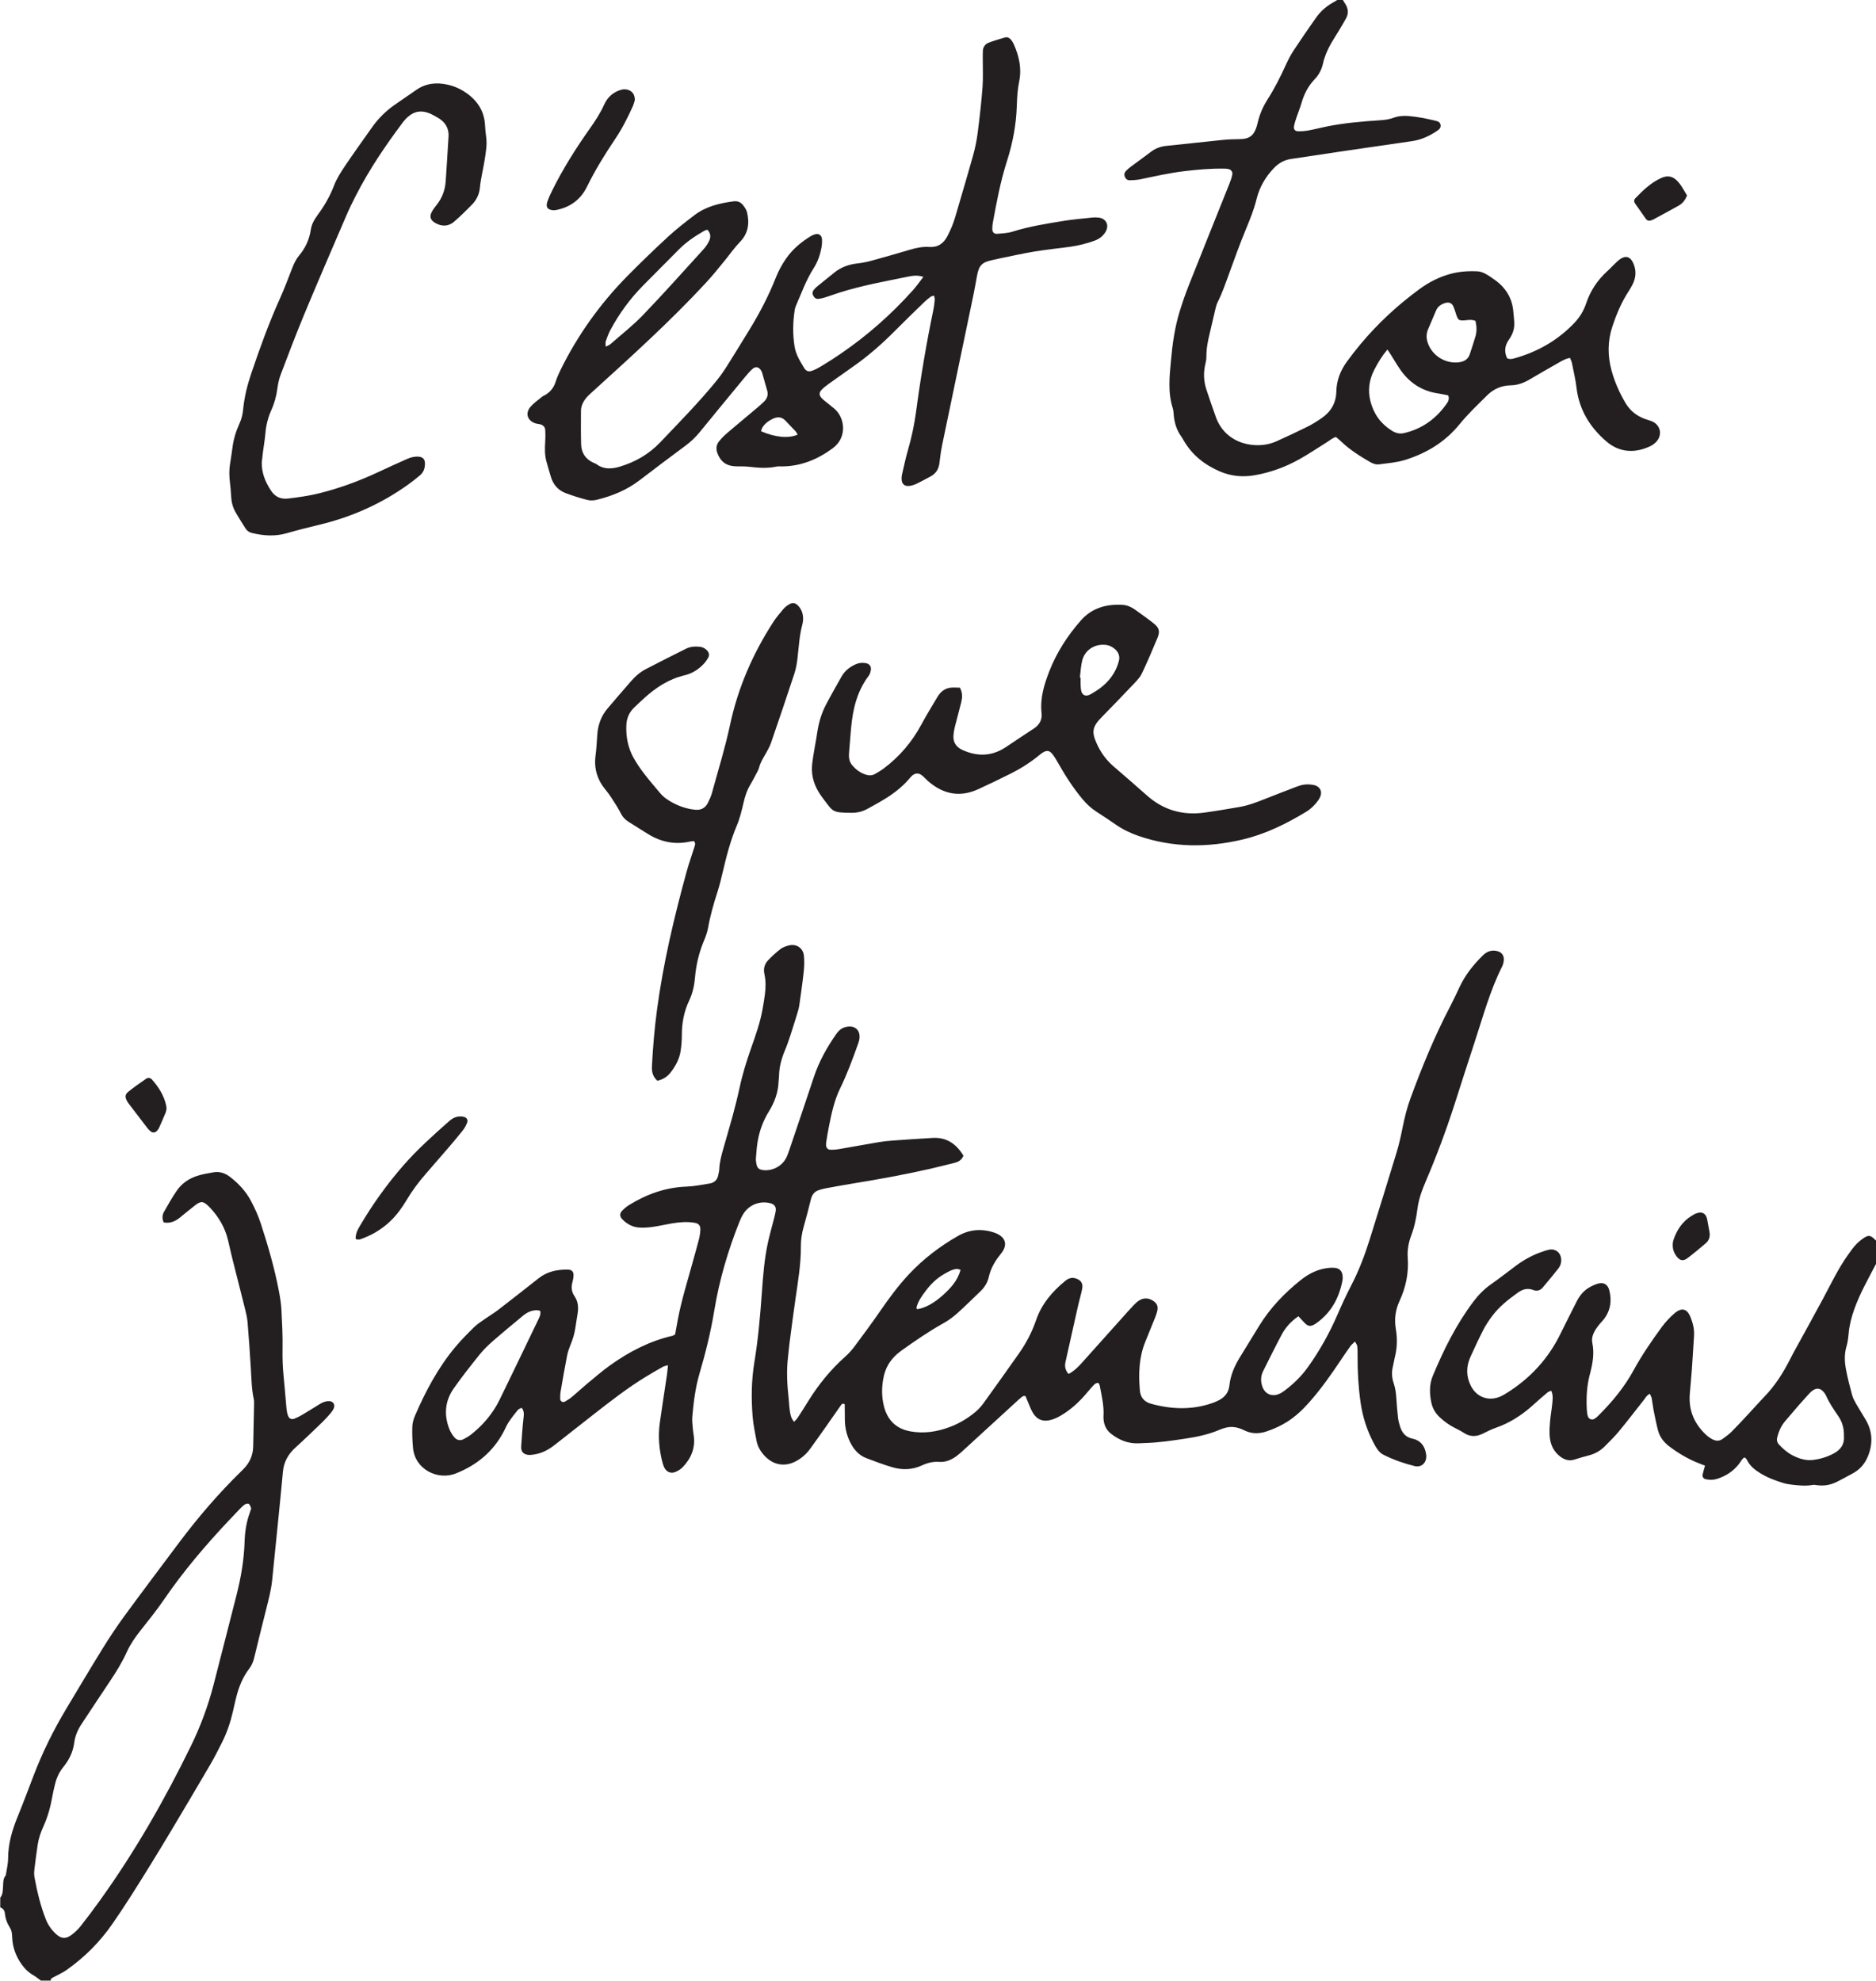
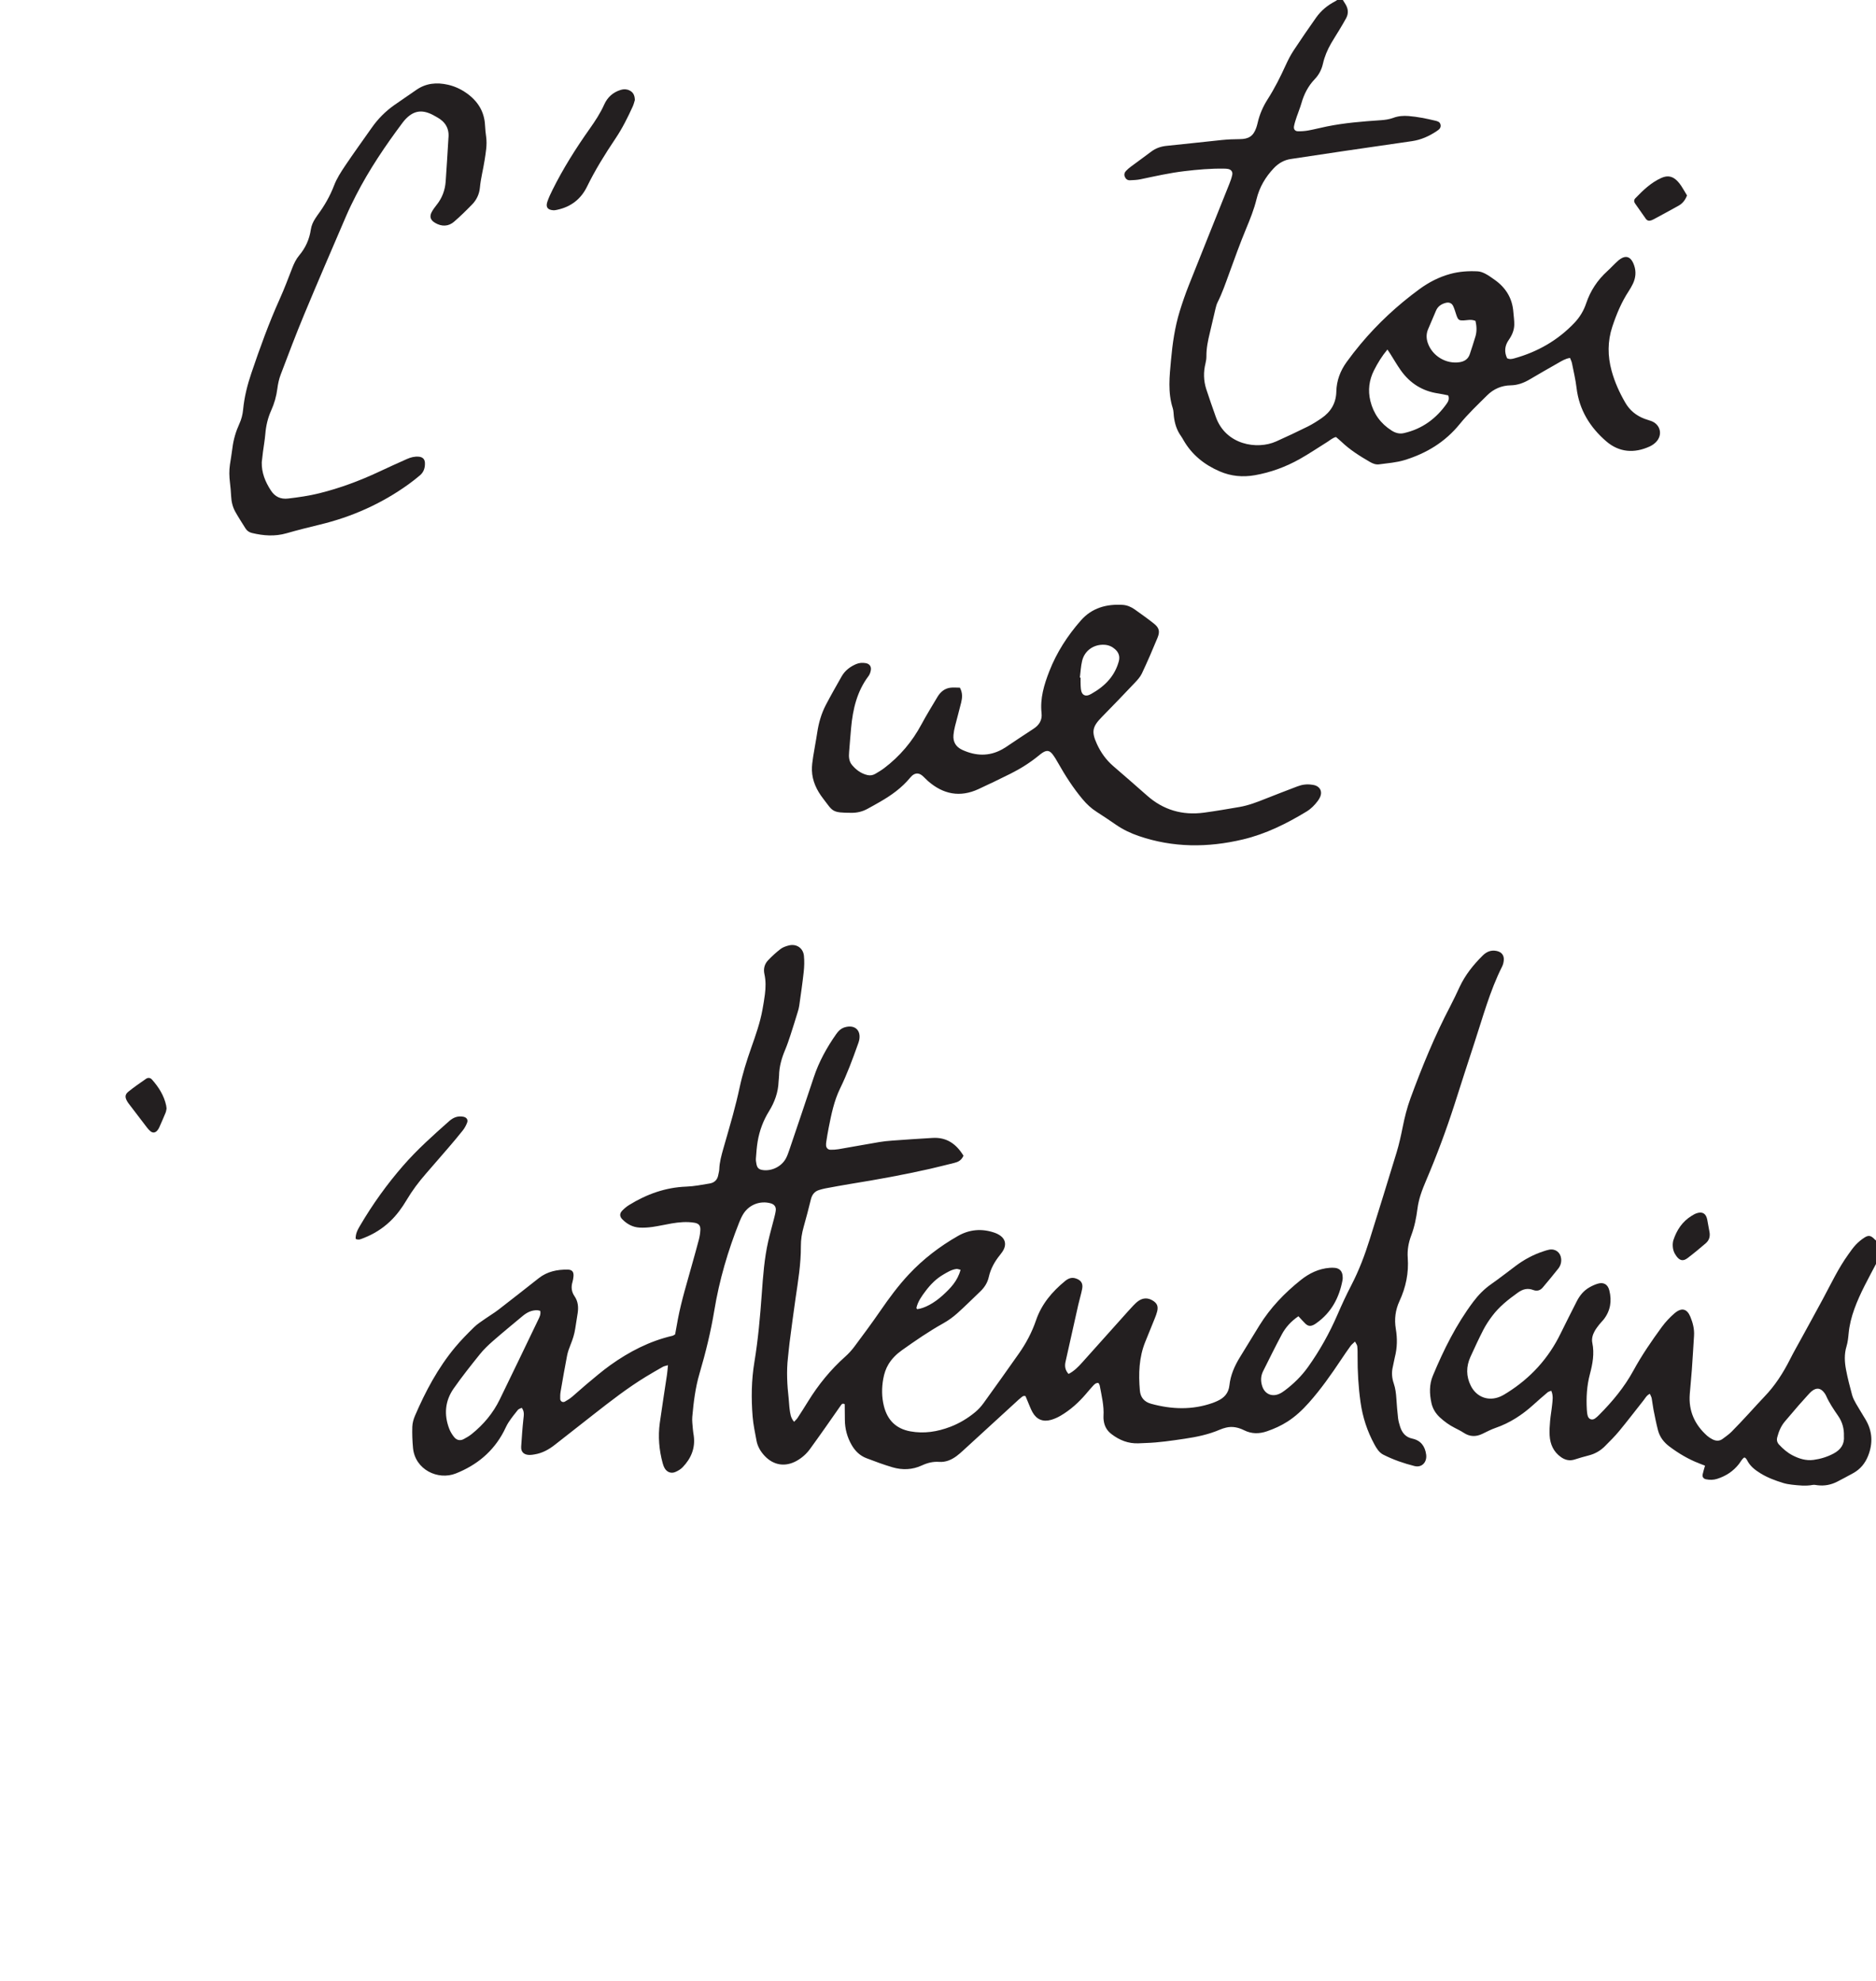
<svg xmlns="http://www.w3.org/2000/svg" version="1.1" id="svg786" xml:space="preserve" width="947.011" height="1000" viewBox="0 0 947.011 1000">
  <defs id="defs790">
    <clipPath clipPathUnits="userSpaceOnUse" id="clipPath800">
      <path d="M 0,0 H 680.315 V 907.087 H 0 Z" id="path798" />
    </clipPath>
    <clipPath clipPathUnits="userSpaceOnUse" id="clipPath860">
      <path d="m 342.992,780.776 h 102.845 v 67.66 H 342.992 Z" id="path858" />
    </clipPath>
    <clipPath clipPathUnits="userSpaceOnUse" id="clipPath868">
-       <path d="m 317.906,838.728 c -2.518,-5.627 -3.095,-10.691 -0.324,-17.857 2.584,-6.681 -0.699,-13.65 -0.379,-21.603 0.421,-10.481 4.346,-15.648 7.019,-18.462 2.673,8.16 11.678,12.454 13.942,14.171 3.025,3.939 1.547,12.732 0.492,15.967 -1.054,3.236 -0.773,8.793 -0.215,11.374 0.538,2.484 1.928,8.966 1.458,12.963 -0.659,5.6 -1.47,8.351 -5.335,13.226 -1.42,-2.423 -10.538,-6.965 -16.658,-9.779" id="path866" />
-     </clipPath>
+       </clipPath>
    <clipPath clipPathUnits="userSpaceOnUse" id="clipPath876">
      <path d="m 329.546,833.144 h 13.233 v -20.081 h -13.233 z" id="path874" />
    </clipPath>
    <clipPath clipPathUnits="userSpaceOnUse" id="clipPath880">
-       <path d="m 329.546,833.145 h 13.233 v -20.082 h -13.233 z" id="path878" />
-     </clipPath>
+       </clipPath>
    <mask maskUnits="userSpaceOnUse" x="0" y="0" width="1" height="1" id="mask882">
      <g id="g900">
        <g clip-path="url(#clipPath876)" id="g898">
          <g id="g896">
            <g id="g884" />
            <g id="g894">
              <g clip-path="url(#clipPath880)" id="g892">
                <g id="g890">
                  <g transform="matrix(13.233,0,0,20.082,329.546,813.063)" id="g888">
                    <image width="1" height="1" style="image-rendering:optimizeSpeed" preserveAspectRatio="none" transform="matrix(1,0,0,-1,0,1)" id="image886" />
                  </g>
                </g>
              </g>
            </g>
          </g>
        </g>
      </g>
    </mask>
    <clipPath clipPathUnits="userSpaceOnUse" id="clipPath908">
      <path d="M 32768,32768 H -32768 V -32768 H 32768 Z" id="path906" />
    </clipPath>
    <clipPath clipPathUnits="userSpaceOnUse" id="clipPath922">
      <path d="m 317.98,838.674 c -0.5,-1.116 -0.923,-2.209 -1.258,-3.301 -0.012,-0.039 0.135,0.097 0.283,0.233 0.147,0.136 0.295,0.272 0.284,0.233 -0.199,-0.669 -0.237,-1.275 -0.193,-1.991 0.005,-0.082 -0.891,-0.854 -0.906,-0.936 -0.114,-0.642 -0.273,-1.319 -0.321,-1.975 -0.004,-0.055 0.147,0.069 0.299,0.192 0.151,0.124 0.302,0.248 0.3,0.194 -0.026,-0.476 -0.175,-1.312 -0.164,-1.799 0.002,-0.099 -0.511,-0.447 -0.507,-0.547 0.017,-0.432 0.117,-1.237 0.164,-1.68 0.004,-0.041 0.141,0.057 0.278,0.154 0.137,0.098 0.274,0.195 0.279,0.155 0.063,-0.533 0.215,-1.173 0.323,-1.727 0.016,-0.081 -0.554,-0.47 -0.537,-0.552 0.1,-0.481 0.281,-1.08 0.41,-1.562 0.011,-0.043 0.13,0.052 0.249,0.147 0.12,0.094 0.239,0.19 0.251,0.146 0.118,-0.422 0.316,-1.195 0.448,-1.641 0.021,-0.071 -0.462,-0.301 -0.409,-0.464 0.125,-0.397 0.241,-0.708 0.403,-1.126 0.022,-0.056 0.102,-0.229 0.124,-0.285 0.012,-0.035 0.152,0.063 0.291,0.159 0.14,0.098 0.279,0.194 0.292,0.16 0.138,-0.39 0.355,-1.175 0.456,-1.567 0.022,-0.086 -0.576,-0.336 -0.556,-0.422 1.273,-5.34 -0.63,-10.558 -0.951,-16.657 -0.003,-0.056 0.156,0.073 0.316,0.203 0.16,0.129 0.32,0.259 0.317,0.203 -0.026,-0.629 -0.063,-1.609 -0.049,-2.252 0.004,-0.166 -0.611,-0.872 -0.604,-1.039 0.022,-0.554 0.056,-1.304 0.099,-1.823 0.006,-0.071 0.141,0.005 0.277,0.08 0.135,0.075 0.27,0.149 0.277,0.081 0.061,-0.648 0.011,-1.638 0.102,-2.232 0.021,-0.142 -0.363,-0.551 -0.339,-0.691 0.115,-0.691 0.232,-1.539 0.383,-2.16 0.026,-0.106 0.309,-0.134 0.372,-0.082 0.126,0.104 0.3,-0.796 0.467,-1.3 0.052,-0.154 -0.314,-0.574 -0.292,-0.745 0.044,-0.334 0.394,-1.267 0.515,-1.564 0.018,-0.043 0.145,0.06 0.272,0.163 0.127,0.103 0.255,0.205 0.272,0.164 0.216,-0.508 0.28,-0.886 0.515,-1.336 0.053,-0.101 -0.422,-0.642 -0.376,-0.744 0.248,-0.534 0.364,-0.833 0.634,-1.247 0.028,-0.044 0.156,0.033 0.283,0.109 0.126,0.076 0.252,0.151 0.281,0.109 0.226,-0.335 0.437,-0.833 0.673,-1.129 0.04,-0.049 -0.347,-0.539 -0.287,-0.633 1.08,-1.704 2.083,-2.734 2.872,-3.564 2.671,8.154 11.67,12.447 13.933,14.163 1.272,1.656 1.704,4.722 1.708,7.605 0,0.025 -0.171,-0.143 -0.339,-0.311 -0.166,-0.166 -0.329,-0.332 -0.318,-0.31 0.178,0.356 0.164,0.312 0.282,0.565 0.02,0.041 0.343,0.652 0.342,0.697 -0.025,1.045 -0.082,2.011 -0.188,2.976 -0.004,0.032 -0.162,-0.138 -0.315,-0.307 -0.152,-0.168 -0.299,-0.336 -0.284,-0.307 0.148,0.297 0.193,0.386 0.312,0.653 0.027,0.062 0.152,0.389 0.143,0.456 -0.111,0.832 -0.266,1.603 -0.406,2.296 -0.008,0.04 -0.16,-0.103 -0.305,-0.246 -0.143,-0.141 -0.278,-0.283 -0.259,-0.248 0.149,0.277 0.228,0.337 0.347,0.544 0.132,0.232 0.107,0.247 0.089,0.327 -0.157,0.678 -0.45,1.843 -0.604,2.317 -0.011,0.032 -0.165,-0.105 -0.312,-0.243 -0.146,-0.139 -0.285,-0.278 -0.263,-0.243 0.208,0.317 0.204,0.309 0.337,0.505 0.15,0.219 0.166,0.279 0.149,0.377 -0.171,0.929 -0.272,2.002 -0.347,2.722 -0.004,0.041 -0.126,-0.07 -0.243,-0.181 -0.144,-0.139 -0.279,-0.277 -0.165,-0.122 0.046,0.062 0.081,0.145 0.2,0.353 0.046,0.08 0.195,0.323 0.188,0.416 -0.2,2.822 0.151,5.293 0.529,7.034 0.415,1.919 1.321,6.333 1.502,10.035 10e-4,0.037 -0.199,-0.113 -0.396,-0.263 -0.196,-0.148 -0.389,-0.298 -0.378,-0.262 0.07,0.208 0.288,0.455 0.52,0.772 0.069,0.094 0.3,0.459 0.301,0.543 0.011,0.757 -0.016,1.477 -0.093,2.129 -0.035,0.3 -0.098,0.684 -0.098,0.684 -0.12,-0.06 -0.184,-0.119 -0.57,-0.401 -0.179,-0.131 0.08,0.32 0.193,0.49 0.238,0.357 0.273,0.557 0.265,0.605 -0.122,0.685 -0.23,1.573 -0.388,2.257 -0.016,0.068 -0.238,-0.139 -0.565,-0.267 -0.089,-0.05 0.066,0.181 0.139,0.287 0.148,0.218 0.325,0.456 0.296,0.524 -0.237,1.01 -0.504,2.099 -0.88,2.871 0,0 -0.53,-0.455 -0.59,-0.351 -0.017,0.031 0.06,0.134 0.253,0.431 0.047,0.071 0.234,0.276 0.178,0.356 -0.415,0.832 -0.851,1.861 -1.386,2.604 -0.049,0.069 -0.248,-0.238 -0.535,-0.386 -0.136,-0.07 -0.03,0.119 0.139,0.396 0.084,0.139 0.203,0.312 0.139,0.396 -0.525,0.683 -1.352,2.005 -1.921,2.723 -1.419,-2.422 -7.574,-6.327 -16.648,-9.773" id="path920" />
    </clipPath>
    <clipPath clipPathUnits="userSpaceOnUse" id="clipPath930">
      <path d="m 314.804,805.982 h 13.929 v -21.01 h -13.929 z" id="path928" />
    </clipPath>
    <clipPath clipPathUnits="userSpaceOnUse" id="clipPath934">
      <path d="m 314.804,805.982 h 13.929 v -21.01 h -13.929 z" id="path932" />
    </clipPath>
    <mask maskUnits="userSpaceOnUse" x="0" y="0" width="1" height="1" id="mask936">
      <g id="g954">
        <g clip-path="url(#clipPath930)" id="g952">
          <g id="g950">
            <g id="g938" />
            <g id="g948">
              <g clip-path="url(#clipPath934)" id="g946">
                <g id="g944">
                  <g transform="matrix(13.929,0,0,21.01,314.804,784.972)" id="g942">
                    <image width="1" height="1" style="image-rendering:optimizeSpeed" preserveAspectRatio="none" transform="matrix(1,0,0,-1,0,1)" id="image940" />
                  </g>
                </g>
              </g>
            </g>
          </g>
        </g>
      </g>
    </mask>
    <clipPath clipPathUnits="userSpaceOnUse" id="clipPath962">
      <path d="M 32768,32768 H -32768 V -32768 H 32768 Z" id="path960" />
    </clipPath>
    <clipPath clipPathUnits="userSpaceOnUse" id="clipPath976">
      <path d="m 342.992,780.776 h 102.845 v 67.66 H 342.992 Z" id="path974" />
    </clipPath>
    <clipPath clipPathUnits="userSpaceOnUse" id="clipPath984">
      <path d="M 32768,32768 H -32768 V -32768 H 32768 Z" id="path982" />
    </clipPath>
    <clipPath clipPathUnits="userSpaceOnUse" id="clipPath998">
      <path d="M 32768,32768 H -32768 V -32768 H 32768 Z" id="path996" />
    </clipPath>
    <clipPath clipPathUnits="userSpaceOnUse" id="clipPath1012">
      <path d="M 32768,32768 H -32768 V -32768 H 32768 Z" id="path1010" />
    </clipPath>
    <clipPath clipPathUnits="userSpaceOnUse" id="clipPath1026">
      <path d="m 342.992,780.776 h 102.845 v 67.66 H 342.992 Z" id="path1024" />
    </clipPath>
    <clipPath clipPathUnits="userSpaceOnUse" id="clipPath1034">
      <path d="M 32768,32768 H -32768 V -32768 H 32768 Z" id="path1032" />
    </clipPath>
    <clipPath clipPathUnits="userSpaceOnUse" id="clipPath1048">
      <path d="M 0,0 H 680.315 V 907.087 H 0 Z" id="path1046" />
    </clipPath>
    <clipPath clipPathUnits="userSpaceOnUse" id="clipPath1056">
      <path d="M 32768,32768 H -32768 V -32768 H 32768 Z" id="path1054" />
    </clipPath>
  </defs>
  <g id="g792" transform="matrix(1.333,0,0,-1.333,-113.076,1215.447)">
    <g id="g794" transform="matrix(1.712,0,0,1.712,-313.018,-381.784)">
      <g id="g796" clip-path="url(#clipPath800)">
        <g id="g802" transform="translate(444.719,603.486)">
          <path d="m 0,0 c 0.637,-1.176 0.531,-2.25 0.275,-3.306 -0.423,-1.746 -0.919,-3.474 -1.356,-5.217 -0.159,-0.635 -0.281,-1.287 -0.34,-1.939 -0.142,-1.561 0.565,-2.669 1.965,-3.308 2.949,-1.346 5.894,-1.477 8.806,0.129 0.262,0.145 0.522,0.296 0.771,0.462 2.047,1.359 4.077,2.746 6.143,4.076 1.281,0.825 1.968,1.933 1.8,3.458 -0.362,3.269 0.548,6.289 1.711,9.271 1.63,4.183 4.039,7.893 6.984,11.247 2.441,2.781 5.672,3.665 9.255,3.443 0.963,-0.06 1.871,-0.45 2.663,-1.013 1.417,-1.006 2.833,-2.017 4.198,-3.092 1.183,-0.93 1.427,-1.742 0.842,-3.166 C 42.625,8.387 41.479,5.748 40.256,3.147 39.883,2.355 39.24,1.664 38.626,1.016 c -2.39,-2.526 -4.801,-5.032 -7.237,-7.513 -2.096,-2.135 -2.321,-3.24 -1.095,-5.934 0.856,-1.881 2.028,-3.526 3.594,-4.887 2.489,-2.162 4.994,-4.307 7.456,-6.502 3.632,-3.238 7.867,-4.468 12.65,-3.825 2.611,0.351 5.21,0.804 7.808,1.246 2.019,0.344 3.919,1.076 5.813,1.837 2.334,0.937 4.689,1.82 7.036,2.724 1.026,0.396 2.083,0.543 3.176,0.377 0.237,-0.036 0.479,-0.063 0.707,-0.133 1.173,-0.363 1.66,-1.42 1.163,-2.552 -0.143,-0.326 -0.332,-0.64 -0.546,-0.924 -0.691,-0.915 -1.483,-1.729 -2.473,-2.329 -4.425,-2.685 -9.025,-4.974 -14.097,-6.176 -7.748,-1.836 -15.435,-1.839 -23.038,0.77 -1.769,0.607 -3.435,1.398 -4.978,2.457 -1.433,0.984 -2.872,1.96 -4.337,2.895 -1.177,0.752 -2.174,1.683 -3.066,2.748 -2.087,2.492 -3.837,5.208 -5.432,8.032 -0.382,0.677 -0.777,1.357 -1.254,1.967 -0.661,0.844 -1.277,0.907 -2.191,0.326 -0.302,-0.192 -0.58,-0.425 -0.858,-0.652 -1.914,-1.559 -3.99,-2.873 -6.192,-3.975 -2.357,-1.18 -4.734,-2.319 -7.126,-3.427 -4.103,-1.899 -7.811,-1.15 -11.157,1.771 -0.451,0.394 -0.846,0.853 -1.308,1.233 -0.752,0.62 -1.543,0.579 -2.262,-0.069 -0.133,-0.12 -0.254,-0.255 -0.368,-0.393 -1.855,-2.261 -4.188,-3.927 -6.7,-5.367 -0.936,-0.536 -1.874,-1.069 -2.824,-1.578 -1.075,-0.577 -2.223,-0.849 -3.453,-0.845 -4.436,0.015 -4.084,0.293 -6.279,3.135 -1.417,1.835 -2.415,3.881 -2.491,6.244 -0.033,1.005 0.12,2.025 0.272,3.026 0.268,1.774 0.633,3.534 0.896,5.309 0.321,2.153 0.907,4.225 1.912,6.15 1.109,2.124 2.302,4.205 3.481,6.291 0.736,1.302 1.863,2.165 3.227,2.747 0.688,0.293 1.397,0.331 2.116,0.208 0.815,-0.14 1.262,-0.712 1.128,-1.545 -0.074,-0.456 -0.238,-0.95 -0.512,-1.313 -2.554,-3.388 -3.467,-7.319 -3.849,-11.429 -0.166,-1.79 -0.297,-3.584 -0.446,-5.376 -0.086,-1.036 -0.059,-2.046 0.663,-2.894 0.916,-1.076 2.009,-1.888 3.411,-2.206 0.608,-0.138 1.205,-0.032 1.737,0.284 0.669,0.397 1.344,0.795 1.961,1.264 3.442,2.612 6.169,5.826 8.214,9.642 1.103,2.058 2.337,4.046 3.528,6.055 0.637,1.076 1.527,1.877 2.794,2.071 C -1.506,0.087 -0.783,0 0,0 m 26.537,2.227 c 0.053,-0.005 0.106,-0.01 0.158,-0.014 0,-0.539 -0.021,-1.079 0.007,-1.617 0.024,-0.476 0.043,-0.965 0.17,-1.419 0.226,-0.815 0.896,-1.107 1.685,-0.797 0.167,0.065 0.329,0.145 0.485,0.234 1.524,0.86 2.919,1.884 4.045,3.238 0.971,1.168 1.648,2.484 2.054,3.953 0.308,1.119 -0.017,2.002 -0.855,2.736 C 33.636,9.11 32.883,9.43 32.009,9.488 29.661,9.642 27.597,8.245 27.04,5.948 26.747,4.738 26.697,3.469 26.537,2.227" style="fill:#231f20;fill-opacity:1;fill-rule:nonzero;stroke:none" id="path804" />
        </g>
        <g id="g806" transform="translate(377.806,516.536)">
-           <path d="m 0,0 c -1.032,0.903 -1.269,1.994 -1.211,3.168 0.209,4.191 0.566,8.369 1.122,12.53 1.386,10.353 3.788,20.488 6.551,30.545 0.507,1.846 1.155,3.653 1.73,5.481 0.122,0.388 0.321,0.79 -0.109,1.286 C 7.818,52.979 7.472,52.966 7.139,52.894 3.865,52.179 0.83,52.807 -2.001,54.53 c -1.484,0.904 -2.942,1.851 -4.414,2.774 -0.675,0.423 -1.21,0.972 -1.59,1.676 -0.341,0.632 -0.665,1.278 -1.055,1.879 -0.749,1.154 -1.45,2.354 -2.328,3.403 -1.883,2.247 -2.687,4.748 -2.294,7.668 0.207,1.541 0.274,3.102 0.385,4.655 0.155,2.157 0.862,4.101 2.261,5.756 1.741,2.061 3.514,4.094 5.283,6.132 0.912,1.05 1.971,1.949 3.199,2.59 2.919,1.525 5.87,2.988 8.81,4.474 0.999,0.505 2.064,0.579 3.156,0.457 0.623,-0.07 1.14,-0.352 1.565,-0.801 0.458,-0.485 0.576,-1.056 0.239,-1.643 C 10.921,93.036 10.567,92.537 10.155,92.114 9.005,90.93 7.629,90.07 6.019,89.69 2.528,88.865 -0.348,86.986 -2.948,84.607 -3.7,83.919 -4.449,83.228 -5.178,82.516 c -1.077,-1.053 -1.627,-2.339 -1.691,-3.85 -0.11,-2.573 0.352,-5.026 1.619,-7.274 0.674,-1.196 1.456,-2.342 2.291,-3.433 1.127,-1.475 2.348,-2.879 3.537,-4.308 0.78,-0.937 1.778,-1.607 2.84,-2.171 1.546,-0.821 3.189,-1.361 4.943,-1.534 1.283,-0.127 2.229,0.374 2.798,1.514 0.346,0.694 0.688,1.409 0.892,2.153 1.376,5.024 2.93,10.013 4.016,15.101 1.752,8.207 5.019,15.722 9.547,22.73 0.68,1.051 1.501,2.017 2.314,2.974 0.34,0.4 0.799,0.727 1.259,0.991 0.729,0.417 1.368,0.294 1.947,-0.324 0.823,-0.879 1.153,-1.947 1.089,-3.135 -0.02,-0.357 -0.079,-0.719 -0.172,-1.064 -0.658,-2.446 -0.77,-4.966 -1.07,-7.463 -0.134,-1.122 -0.323,-2.261 -0.675,-3.331 -1.681,-5.121 -3.41,-10.227 -5.167,-15.323 -0.308,-0.896 -0.79,-1.742 -1.269,-2.566 -0.544,-0.934 -1.099,-1.848 -1.375,-2.912 -0.118,-0.456 -0.357,-0.886 -0.579,-1.308 -0.475,-0.901 -0.955,-1.8 -1.469,-2.679 -0.673,-1.152 -1.059,-2.39 -1.364,-3.686 -0.412,-1.745 -0.823,-3.521 -1.517,-5.163 -1.407,-3.334 -2.304,-6.799 -3.117,-10.303 -0.337,-1.458 -0.689,-2.918 -1.15,-4.34 -0.85,-2.624 -1.611,-5.263 -2.091,-7.987 -0.174,-0.991 -0.534,-1.966 -0.927,-2.9 C 9.18,28.302 8.546,25.577 8.306,22.751 8.159,21.005 7.778,19.312 7.023,17.727 5.863,15.297 5.4,12.739 5.404,10.059 5.406,8.868 5.308,7.664 5.119,6.487 4.836,4.737 3.995,3.214 2.913,1.824 2.19,0.895 1.259,0.288 0,0" style="fill:#231f20;fill-opacity:1;fill-rule:nonzero;stroke:none" id="path808" />
-         </g>
+           </g>
        <g id="g810" transform="translate(232.441,335.829)">
-           <path d="M 0,0 C 0.581,0.698 0.555,1.556 0.616,2.386 0.68,3.274 0.575,4.197 1.228,4.943 1.407,6.185 1.73,7.427 1.737,8.671 c 0.017,3.183 0.85,6.144 2.039,9.057 1.245,3.051 2.405,6.136 3.579,9.215 1.97,5.167 4.407,10.104 7.25,14.843 2.684,4.472 5.34,8.961 8.086,13.394 1.514,2.444 3.109,4.847 4.806,7.167 3.93,5.37 7.94,10.683 11.928,16.012 4.246,5.675 8.844,11.046 13.92,16.001 0.128,0.125 0.253,0.255 0.382,0.38 1.444,1.409 2.193,3.11 2.227,5.136 0.051,3.058 0.13,6.115 0.188,9.173 0.008,0.418 0.021,0.85 -0.067,1.254 -0.485,2.24 -0.508,4.52 -0.645,6.793 -0.207,3.411 -0.441,6.82 -0.724,10.225 -0.084,1.008 -0.333,2.009 -0.577,2.995 -0.923,3.721 -1.883,7.434 -2.814,11.153 -0.32,1.278 -0.598,2.567 -0.897,3.85 -0.672,2.878 -2.11,5.33 -4.147,7.448 -0.042,0.043 -0.084,0.086 -0.127,0.128 -1.244,1.207 -1.738,1.261 -3.088,0.221 -1.139,-0.878 -2.233,-1.815 -3.358,-2.713 -1.018,-0.813 -2.143,-1.291 -3.528,-1.044 -0.414,0.835 -0.339,1.662 0.086,2.412 0.885,1.562 1.771,3.133 2.786,4.611 1.118,1.627 2.721,2.713 4.594,3.306 1.135,0.36 2.328,0.55 3.506,0.757 1.379,0.242 2.606,-0.167 3.7,-1.017 1.867,-1.45 3.462,-3.142 4.584,-5.241 0.877,-1.64 1.641,-3.328 2.22,-5.102 1.619,-4.96 3.065,-9.965 4.028,-15.097 0.243,-1.294 0.455,-2.605 0.523,-3.917 0.149,-2.873 0.304,-5.754 0.251,-8.628 -0.038,-2.043 0.021,-4.062 0.232,-6.09 0.249,-2.385 0.414,-4.778 0.641,-7.165 0.05,-0.529 0.148,-1.071 0.331,-1.568 0.25,-0.677 0.781,-0.915 1.44,-0.656 0.609,0.24 1.2,0.544 1.764,0.879 1.289,0.764 2.556,1.565 3.834,2.349 0.622,0.382 1.282,0.652 2.028,0.644 0.916,-0.01 1.425,-0.76 1.051,-1.604 -0.167,-0.377 -0.41,-0.735 -0.68,-1.049 -0.586,-0.681 -1.181,-1.361 -1.827,-1.983 -1.987,-1.913 -3.973,-3.83 -6.012,-5.686 C 63.667,98.073 62.723,96.361 62.528,94.218 62.224,90.875 61.887,87.536 61.555,84.196 61.092,79.544 60.631,74.892 60.15,70.242 59.916,67.97 59.319,65.769 58.764,63.561 57.887,60.075 57.024,56.585 56.182,53.09 55.968,52.201 55.639,51.391 55.079,50.66 53.633,48.771 52.779,46.604 52.197,44.321 51.93,43.276 51.709,42.22 51.466,41.17 50.91,38.767 50.126,36.442 49.006,34.242 48.191,32.64 47.391,31.025 46.481,29.477 40.679,19.607 34.89,9.728 28.721,0.079 c -1.259,-1.97 -2.557,-3.916 -3.884,-5.84 -2.751,-3.989 -6.125,-7.377 -10.074,-10.176 -0.921,-0.652 -1.967,-1.13 -2.969,-1.662 -0.327,-0.174 -0.66,-0.298 -0.636,-0.75 h -2.16 c -0.577,0.413 -1.125,0.877 -1.738,1.229 -1.005,0.576 -1.8,1.347 -2.47,2.279 -1.282,1.785 -2.042,3.751 -2.143,5.957 C 2.612,-8.109 2.586,-7.34 2.146,-6.651 1.528,-5.686 1.139,-4.636 1.027,-3.486 0.964,-2.841 0.631,-2.378 0,-2.159 Z m 55.514,86.091 c -0.115,0.272 -0.196,0.628 -0.398,0.892 -0.208,0.271 -0.748,0.208 -1.15,-0.102 -0.33,-0.255 -0.634,-0.548 -0.925,-0.848 C 52.249,85.215 51.465,84.389 50.685,83.56 45.46,78.014 40.524,72.236 36.217,65.931 34.597,63.56 32.784,61.317 31.001,59.062 29.843,57.596 28.782,56.078 28.013,54.378 26.972,52.076 25.654,49.941 24.249,47.85 22.144,44.717 20.077,41.56 17.991,38.414 17.153,37.15 16.561,35.795 16.364,34.273 16.103,32.26 15.256,30.5 13.979,28.929 13.098,27.845 12.498,26.609 12.158,25.255 11.925,24.327 11.702,23.394 11.536,22.452 11.132,20.141 10.522,17.897 9.549,15.756 8.952,14.443 8.484,13.081 8.271,11.652 7.997,9.817 7.76,7.977 7.545,6.135 7.483,5.605 7.479,5.046 7.574,4.523 c 0.582,-3.184 1.327,-6.329 2.521,-9.347 0.491,-1.241 1.26,-2.318 2.242,-3.223 1.134,-1.045 2.134,-1.144 3.392,-0.22 0.762,0.561 1.475,1.237 2.062,1.98 1.485,1.879 2.92,3.801 4.316,5.748 7.737,10.787 14.305,22.266 20.117,34.185 2.105,4.316 3.762,8.81 4.968,13.459 1.699,6.548 3.346,13.109 5.03,19.661 1.017,3.956 1.708,7.955 1.833,12.05 0.067,2.159 0.397,4.293 1.152,6.339 0.103,0.279 0.187,0.566 0.307,0.936" style="fill:#231f20;fill-opacity:1;fill-rule:nonzero;stroke:none" id="path812" />
-         </g>
+           </g>
        <g id="g814" transform="translate(647.431,476.142)">
          <path d="m 0,0 c -1.733,-3.324 -3.597,-6.581 -4.871,-10.131 -0.632,-1.763 -1.087,-3.542 -1.258,-5.407 -0.088,-0.952 -0.191,-1.924 -0.467,-2.832 -0.525,-1.725 -0.427,-3.449 -0.104,-5.155 0.355,-1.881 0.84,-3.74 1.342,-5.589 0.185,-0.682 0.534,-1.332 0.887,-1.953 0.682,-1.197 1.435,-2.353 2.13,-3.543 1.495,-2.559 1.607,-5.228 0.531,-7.954 -0.658,-1.668 -1.742,-2.997 -3.341,-3.864 -1.158,-0.629 -2.314,-1.263 -3.488,-1.862 -1.368,-0.699 -2.821,-0.982 -4.357,-0.795 -0.356,0.043 -0.731,0.137 -1.072,0.072 -1.559,-0.296 -3.107,-0.11 -4.653,0.059 -0.647,0.071 -1.3,0.189 -1.921,0.381 -1.715,0.531 -3.389,1.148 -4.942,2.099 -1.258,0.771 -2.366,1.627 -3.026,2.976 -0.077,0.158 -0.205,0.292 -0.319,0.43 -0.033,0.039 -0.098,0.052 -0.261,0.132 -0.532,-0.321 -0.805,-0.942 -1.194,-1.443 -1.259,-1.617 -2.887,-2.669 -4.825,-3.291 -0.827,-0.265 -1.654,-0.261 -2.485,-0.092 -0.532,0.108 -0.831,0.521 -0.725,1.06 0.126,0.635 0.336,1.254 0.527,1.946 -0.442,0.173 -0.884,0.345 -1.326,0.517 -2.364,0.919 -4.519,2.198 -6.545,3.718 -1.246,0.935 -2.147,2.107 -2.535,3.607 -0.39,1.505 -0.69,3.033 -0.994,4.558 -0.165,0.822 -0.232,1.663 -0.391,2.486 -0.065,0.334 -0.255,0.645 -0.408,1.013 -0.711,-0.322 -1.001,-0.942 -1.4,-1.445 -1.789,-2.253 -3.53,-4.545 -5.362,-6.764 -0.989,-1.199 -2.102,-2.3 -3.203,-3.403 -0.991,-0.991 -2.177,-1.67 -3.553,-2.019 -1.044,-0.265 -2.079,-0.571 -3.106,-0.899 -1.123,-0.359 -2.108,-0.136 -3.053,0.536 -1.647,1.172 -2.375,2.83 -2.494,4.766 -0.066,1.071 0.01,2.157 0.103,3.229 0.104,1.193 0.329,2.375 0.448,3.567 0.099,0.992 0.289,2.005 -0.195,3.114 -0.326,-0.143 -0.617,-0.201 -0.816,-0.369 -1.053,-0.891 -2.094,-1.795 -3.116,-2.721 -2.47,-2.238 -5.198,-4.035 -8.375,-5.129 -1.014,-0.349 -1.975,-0.862 -2.947,-1.328 -1.411,-0.677 -2.756,-0.648 -4.09,0.226 -0.649,0.426 -1.353,0.772 -2.046,1.126 -1.184,0.604 -2.249,1.373 -3.225,2.271 -0.952,0.877 -1.613,1.936 -1.888,3.203 -0.441,2.027 -0.507,4.068 0.303,6.013 2.402,5.769 5.17,11.342 8.939,16.37 1.125,1.5 2.404,2.811 3.948,3.894 1.864,1.308 3.66,2.715 5.484,4.08 1.838,1.376 3.834,2.451 6.016,3.174 0.454,0.15 0.911,0.314 1.379,0.397 1.38,0.243 2.496,-0.632 2.627,-2.027 0.077,-0.817 -0.158,-1.56 -0.657,-2.187 -1.12,-1.407 -2.261,-2.797 -3.424,-4.169 -0.555,-0.654 -1.274,-0.86 -2.108,-0.54 -1.236,0.474 -2.305,0.187 -3.372,-0.575 -2.109,-1.505 -4.136,-3.094 -5.697,-5.183 -0.715,-0.956 -1.393,-1.96 -1.938,-3.019 -1.015,-1.97 -1.945,-3.985 -2.864,-6.001 -0.976,-2.141 -0.986,-4.302 0.077,-6.42 1.275,-2.539 3.943,-3.502 6.538,-2.367 0.546,0.239 1.061,0.558 1.566,0.877 5.143,3.251 9.09,7.574 11.755,13.06 1.152,2.372 2.367,4.713 3.548,7.07 0.66,1.316 1.56,2.424 2.852,3.155 0.568,0.323 1.177,0.603 1.802,0.791 1.312,0.394 2.235,-0.132 2.575,-1.481 0.591,-2.34 0.251,-4.522 -1.27,-6.455 -0.296,-0.376 -0.656,-0.701 -0.949,-1.08 -0.365,-0.472 -0.737,-0.949 -1.024,-1.469 -0.44,-0.801 -0.708,-1.688 -0.519,-2.597 0.494,-2.37 0.061,-4.676 -0.537,-6.931 -0.688,-2.592 -0.827,-5.198 -0.677,-7.844 0.027,-0.474 0.072,-0.961 0.21,-1.412 0.223,-0.731 0.954,-0.982 1.579,-0.561 0.344,0.233 0.649,0.53 0.944,0.826 2.932,2.943 5.562,6.107 7.566,9.781 1.839,3.371 4.013,6.542 6.279,9.639 0.807,1.103 1.767,2.131 2.804,3.023 1.657,1.425 2.812,0.947 3.517,-0.751 0.559,-1.346 0.907,-2.729 0.814,-4.198 -0.159,-2.513 -0.304,-5.027 -0.485,-7.538 -0.129,-1.794 -0.32,-3.583 -0.459,-5.376 -0.29,-3.743 1.111,-6.79 3.882,-9.25 0.31,-0.274 0.674,-0.497 1.039,-0.697 0.792,-0.434 1.602,-0.519 2.368,0.057 0.667,0.503 1.367,0.98 1.955,1.567 1.272,1.271 2.488,2.598 3.715,3.914 1.186,1.272 2.33,2.583 3.538,3.833 2.36,2.44 4.157,5.253 5.679,8.267 0.809,1.603 1.706,3.162 2.567,4.739 1.578,2.892 3.176,5.774 4.735,8.676 1.787,3.325 3.393,6.751 5.613,9.827 0.526,0.729 1.036,1.481 1.652,2.128 0.572,0.601 1.231,1.148 1.933,1.59 0.927,0.582 1.446,0.418 2.306,-0.496 C -0.209,5.147 -0.096,5.1 0,5.037 Z m -7.164,-38.214 c 0.057,1.66 -0.359,3.137 -1.274,4.462 -0.988,1.431 -1.963,2.867 -2.67,4.465 -0.096,0.217 -0.228,0.423 -0.369,0.615 -0.811,1.099 -1.708,1.251 -2.763,0.43 -0.374,-0.292 -0.688,-0.664 -1.011,-1.016 -0.647,-0.707 -1.292,-1.417 -1.919,-2.141 -1.02,-1.177 -2.026,-2.367 -3.036,-3.553 -0.874,-1.027 -1.377,-2.23 -1.71,-3.524 -0.167,-0.647 -0.025,-1.167 0.424,-1.644 0.868,-0.922 1.809,-1.749 2.94,-2.338 1.463,-0.763 3.016,-1.239 4.671,-1.018 1.545,0.207 3.034,0.663 4.429,1.405 1.581,0.841 2.442,2.071 2.288,3.857" style="fill:#231f20;fill-opacity:1;fill-rule:nonzero;stroke:none" id="path816" />
        </g>
        <g id="g818" transform="translate(445.509,499.955)">
          <path d="m 0,0 c -0.459,-1.051 -1.199,-1.394 -2.046,-1.599 -1.804,-0.436 -3.6,-0.91 -5.411,-1.319 -5.786,-1.31 -11.621,-2.367 -17.478,-3.311 -1.892,-0.305 -3.776,-0.664 -5.662,-1.011 -0.41,-0.076 -0.811,-0.201 -1.215,-0.311 -1.097,-0.297 -1.681,-1.031 -1.947,-2.125 -0.496,-2.036 -1.026,-4.064 -1.596,-6.08 -0.394,-1.395 -0.622,-2.794 -0.612,-4.25 0.025,-3.912 -0.624,-7.758 -1.187,-11.613 -0.476,-3.26 -0.893,-6.529 -1.321,-9.796 -0.14,-1.07 -0.221,-2.146 -0.347,-3.218 -0.358,-3.057 -0.181,-6.102 0.161,-9.146 0.088,-0.775 0.1,-1.558 0.21,-2.328 0.132,-0.923 0.209,-1.882 0.982,-2.754 0.31,0.338 0.576,0.559 0.757,0.836 0.786,1.204 1.562,2.417 2.316,3.642 2.278,3.7 4.986,7.035 8.238,9.933 0.756,0.673 1.451,1.441 2.056,2.253 1.934,2.595 3.863,5.196 5.697,7.861 1.941,2.82 3.964,5.565 6.304,8.07 3.179,3.403 6.831,6.196 10.865,8.504 2.543,1.455 5.211,1.68 7.975,0.771 0.504,-0.165 1.008,-0.404 1.436,-0.714 0.985,-0.714 1.278,-1.752 0.803,-2.863 -0.207,-0.487 -0.533,-0.937 -0.87,-1.351 -1.193,-1.462 -2.093,-3.062 -2.51,-4.918 -0.284,-1.268 -0.955,-2.312 -1.892,-3.202 -1.696,-1.61 -3.344,-3.274 -5.088,-4.829 -0.932,-0.83 -1.966,-1.585 -3.056,-2.192 -3.203,-1.785 -6.21,-3.859 -9.19,-5.979 -1.184,-0.841 -2.206,-1.846 -2.964,-3.098 -0.596,-0.987 -0.941,-2.055 -1.148,-3.192 -0.37,-2.038 -0.364,-4.059 0.139,-6.064 0.774,-3.085 2.669,-5.007 5.859,-5.586 3.045,-0.552 5.969,-0.083 8.817,1.003 2.032,0.776 3.883,1.89 5.55,3.278 0.682,0.569 1.299,1.251 1.821,1.973 2.633,3.644 5.24,7.308 7.826,10.986 1.593,2.266 2.881,4.707 3.777,7.33 1.228,3.591 3.559,6.336 6.439,8.696 0.698,0.572 1.434,0.855 2.324,0.572 1.185,-0.378 1.674,-1.088 1.441,-2.318 -0.222,-1.175 -0.588,-2.322 -0.852,-3.49 -0.949,-4.207 -1.876,-8.418 -2.825,-12.625 -0.225,-0.997 -0.087,-1.88 0.67,-2.704 1.226,0.627 2.142,1.564 3.022,2.546 2.999,3.352 5.999,6.702 9.001,10.051 0.761,0.848 1.515,1.703 2.297,2.53 0.369,0.39 0.763,0.775 1.206,1.07 0.986,0.656 2.029,0.671 3.049,0.062 1.009,-0.603 1.3,-1.284 1.025,-2.427 -0.126,-0.521 -0.324,-1.028 -0.524,-1.528 -0.689,-1.724 -1.391,-3.443 -2.093,-5.163 -1.424,-3.484 -1.524,-7.118 -1.212,-10.793 0.131,-1.547 0.982,-2.532 2.483,-2.944 4.557,-1.249 9.101,-1.412 13.619,0.182 0.339,0.119 0.668,0.266 0.997,0.412 1.527,0.679 2.522,1.724 2.712,3.492 0.241,2.241 1.132,4.272 2.305,6.183 1.442,2.35 2.874,4.706 4.324,7.052 2.425,3.922 5.576,7.194 9.161,10.056 1.858,1.483 3.946,2.501 6.364,2.691 0.415,0.033 0.841,0.043 1.253,-0.012 0.936,-0.125 1.498,-0.706 1.615,-1.652 0.044,-0.353 0.056,-0.726 -0.009,-1.073 -0.723,-3.858 -2.453,-7.114 -5.708,-9.445 -0.195,-0.14 -0.392,-0.281 -0.604,-0.392 -0.781,-0.408 -1.314,-0.344 -1.952,0.281 -0.504,0.494 -0.968,1.03 -1.487,1.587 -1.596,-1.094 -2.811,-2.409 -3.663,-3.999 -1.442,-2.693 -2.788,-5.438 -4.156,-8.171 -0.537,-1.071 -0.552,-2.204 -0.182,-3.325 0.557,-1.691 2.099,-2.388 3.728,-1.689 0.434,0.186 0.844,0.454 1.224,0.739 1.979,1.484 3.729,3.194 5.172,5.216 2.586,3.625 4.741,7.486 6.51,11.573 0.951,2.198 1.957,4.377 3.061,6.501 1.693,3.259 2.984,6.669 4.075,10.162 1.999,6.404 4.003,12.807 5.947,19.228 0.555,1.83 0.969,3.708 1.343,5.584 0.435,2.179 0.968,4.321 1.734,6.409 2.563,6.981 5.38,13.85 8.84,20.443 0.724,1.379 1.377,2.795 2.038,4.205 1.24,2.644 3.032,4.875 5.091,6.915 0.869,0.859 1.87,1.275 3.099,1.011 1.08,-0.231 1.667,-0.965 1.565,-2.063 -0.043,-0.468 -0.157,-0.96 -0.367,-1.376 -2.74,-5.437 -4.283,-11.307 -6.185,-17.045 -1.489,-4.492 -2.911,-9.006 -4.363,-13.51 -1.822,-5.649 -3.892,-11.204 -6.218,-16.665 -0.469,-1.102 -0.926,-2.215 -1.286,-3.354 -0.306,-0.965 -0.543,-1.967 -0.672,-2.97 -0.26,-2.03 -0.652,-4.02 -1.378,-5.937 -0.603,-1.591 -0.9,-3.235 -0.776,-4.935 0.247,-3.367 -0.413,-6.543 -1.83,-9.602 -0.9,-1.942 -1.168,-3.999 -0.808,-6.144 0.35,-2.086 0.324,-4.178 -0.212,-6.247 -0.179,-0.695 -0.269,-1.413 -0.443,-2.11 -0.316,-1.265 -0.215,-2.508 0.201,-3.719 0.375,-1.093 0.505,-2.211 0.578,-3.352 0.092,-1.436 0.207,-2.871 0.373,-4.299 0.075,-0.649 0.258,-1.292 0.458,-1.917 0.427,-1.336 1.213,-2.309 2.682,-2.622 1.887,-0.402 2.827,-1.685 3.075,-3.529 0.225,-1.671 -0.939,-2.95 -2.567,-2.545 -2.376,0.592 -4.707,1.404 -6.901,2.514 -0.928,0.469 -1.484,1.37 -1.978,2.278 -1.594,2.927 -2.607,6.043 -3.07,9.34 -0.477,3.39 -0.672,6.798 -0.653,10.22 0.004,0.719 0.008,1.442 -0.071,2.154 -0.034,0.309 -0.277,0.594 -0.497,1.033 -0.402,-0.39 -0.737,-0.634 -0.969,-0.953 -0.704,-0.97 -1.381,-1.96 -2.046,-2.957 -2.23,-3.344 -4.531,-6.634 -7.213,-9.641 -1.404,-1.573 -2.926,-3.008 -4.708,-4.15 -1.42,-0.909 -2.938,-1.596 -4.537,-2.144 -1.733,-0.593 -3.39,-0.603 -5.052,0.223 -1.262,0.629 -2.598,0.932 -4.008,0.586 -0.464,-0.114 -0.925,-0.26 -1.363,-0.449 -2.499,-1.078 -5.139,-1.62 -7.809,-2.014 -2.845,-0.42 -5.692,-0.851 -8.576,-0.94 -0.539,-0.016 -1.078,-0.048 -1.617,-0.069 -2.262,-0.088 -4.21,0.689 -5.989,2.055 -1.028,0.79 -1.559,1.788 -1.708,3.034 -0.036,0.297 -0.062,0.6 -0.043,0.897 0.151,2.307 -0.415,4.525 -0.825,6.762 -0.04,0.221 -0.194,0.421 -0.285,0.609 -0.613,0.039 -0.932,-0.343 -1.248,-0.685 -0.529,-0.572 -1.025,-1.174 -1.532,-1.766 -1.61,-1.881 -3.431,-3.525 -5.57,-4.783 -0.663,-0.391 -1.388,-0.72 -2.126,-0.931 -1.796,-0.511 -3.209,0.069 -4.112,1.684 -0.436,0.78 -0.734,1.638 -1.09,2.462 -0.164,0.378 -0.319,0.761 -0.457,1.093 -0.495,0.177 -0.745,-0.131 -1.008,-0.333 -0.379,-0.292 -0.723,-0.629 -1.077,-0.953 -3.891,-3.565 -7.779,-7.132 -11.673,-10.694 -0.487,-0.445 -0.977,-0.891 -1.507,-1.28 -1.138,-0.837 -2.402,-1.38 -3.845,-1.276 -1.359,0.098 -2.599,-0.221 -3.822,-0.788 -2.103,-0.973 -4.313,-1.051 -6.5,-0.408 -1.951,0.574 -3.864,1.287 -5.764,2.014 -1.45,0.555 -2.515,1.605 -3.282,2.949 -0.972,1.701 -1.463,3.533 -1.483,5.492 -0.011,1.187 -0.023,2.374 -0.034,3.498 -0.459,0.262 -0.654,0.033 -0.83,-0.218 -1.169,-1.67 -2.33,-3.345 -3.505,-5.011 -1.106,-1.567 -2.216,-3.132 -3.346,-4.682 -0.786,-1.079 -1.768,-1.951 -2.936,-2.609 -2.486,-1.4 -5.075,-1.024 -7.041,1.034 -0.93,0.974 -1.61,2.101 -1.856,3.433 -0.327,1.766 -0.711,3.533 -0.856,5.318 -0.324,4.013 -0.272,8.036 0.385,12.016 0.831,5.035 1.276,10.105 1.641,15.187 0.279,3.886 0.559,7.776 1.425,11.587 0.385,1.693 0.866,3.364 1.292,5.048 0.147,0.581 0.303,1.165 0.375,1.757 0.098,0.812 -0.332,1.363 -1.139,1.582 -2.283,0.62 -4.683,-0.264 -5.981,-2.261 -0.388,-0.597 -0.689,-1.263 -0.953,-1.927 -2.509,-6.311 -4.414,-12.788 -5.52,-19.502 -0.779,-4.732 -1.926,-9.388 -3.281,-13.99 -0.919,-3.122 -1.306,-6.333 -1.592,-9.557 -0.078,-0.885 0.061,-1.791 0.126,-2.686 0.034,-0.477 0.12,-0.951 0.188,-1.426 0.4,-2.766 -0.562,-5.076 -2.444,-7.034 -0.44,-0.458 -1.042,-0.809 -1.633,-1.061 -0.902,-0.384 -1.823,-0.036 -2.322,0.8 -0.211,0.355 -0.359,0.76 -0.467,1.161 -0.793,2.927 -1.052,5.903 -0.635,8.909 0.494,3.56 1.064,7.11 1.591,10.667 0.094,0.636 0.135,1.281 0.218,2.094 -0.497,-0.153 -0.845,-0.198 -1.128,-0.357 -1.252,-0.706 -2.498,-1.426 -3.726,-2.174 -4.054,-2.47 -7.794,-5.378 -11.524,-8.298 -2.88,-2.255 -5.759,-4.51 -8.634,-6.772 -1.339,-1.054 -2.791,-1.86 -4.497,-2.132 -0.354,-0.057 -0.712,-0.124 -1.068,-0.124 -1.125,0 -1.986,0.526 -1.895,1.852 0.139,2.03 0.27,4.063 0.491,6.085 0.093,0.85 0.267,1.66 -0.365,2.495 -0.285,-0.15 -0.666,-0.235 -0.861,-0.472 -0.719,-0.877 -1.416,-1.777 -2.043,-2.721 -0.429,-0.644 -0.722,-1.379 -1.084,-2.068 -2.336,-4.453 -5.974,-7.432 -10.593,-9.265 -3.951,-1.568 -9.027,0.84 -9.472,5.657 -0.144,1.549 -0.204,3.114 -0.155,4.667 0.026,0.816 0.26,1.669 0.585,2.426 2.328,5.417 5.087,10.596 8.874,15.153 1.299,1.564 2.74,3.017 4.192,4.444 0.719,0.706 1.597,1.256 2.427,1.844 0.976,0.69 2.016,1.295 2.961,2.023 2.993,2.305 5.957,4.646 8.926,6.982 1.89,1.487 4.088,1.933 6.418,1.9 0.98,-0.013 1.37,-0.517 1.269,-1.53 -0.042,-0.417 -0.108,-0.837 -0.227,-1.237 -0.328,-1.107 -0.201,-2.163 0.444,-3.097 0.811,-1.174 0.908,-2.446 0.708,-3.786 -0.168,-1.126 -0.367,-2.247 -0.532,-3.373 -0.183,-1.254 -0.572,-2.442 -1.049,-3.614 -0.313,-0.772 -0.6,-1.573 -0.759,-2.388 -0.514,-2.646 -0.975,-5.303 -1.431,-7.961 -0.09,-0.526 -0.104,-1.073 -0.089,-1.609 0.015,-0.542 0.545,-0.87 1.029,-0.609 0.574,0.309 1.13,0.678 1.632,1.095 1.06,0.882 2.059,1.837 3.121,2.716 1.755,1.451 3.475,2.956 5.327,4.276 4.177,2.977 8.68,5.312 13.726,6.476 0.168,0.038 0.316,0.165 0.584,0.311 0.2,1.104 0.402,2.279 0.627,3.45 0.806,4.184 2.082,8.246 3.207,12.346 0.476,1.733 0.98,3.459 1.426,5.199 0.176,0.691 0.289,1.412 0.321,2.124 0.044,0.963 -0.362,1.425 -1.343,1.582 -1.677,0.269 -3.351,0.121 -5.013,-0.162 -1.417,-0.241 -2.82,-0.571 -4.242,-0.773 -0.944,-0.135 -1.914,-0.196 -2.864,-0.143 -1.496,0.082 -2.759,0.771 -3.8,1.831 -0.615,0.626 -0.633,1.282 -0.028,1.909 0.453,0.471 0.967,0.909 1.522,1.251 3.889,2.399 8.054,3.907 12.683,4.074 1.725,0.063 3.445,0.413 5.157,0.693 1.045,0.171 1.708,0.817 1.892,1.897 0.07,0.413 0.206,0.822 0.22,1.236 0.053,1.575 0.475,3.075 0.897,4.574 0.699,2.48 1.444,4.946 2.113,7.433 0.545,2.023 1.057,4.057 1.496,6.104 0.641,2.996 1.556,5.906 2.571,8.79 0.975,2.769 1.959,5.537 2.482,8.438 0.202,1.12 0.394,2.243 0.537,3.372 0.189,1.493 0.222,2.989 -0.109,4.474 -0.253,1.135 0.006,2.189 0.776,3.015 0.853,0.915 1.796,1.763 2.784,2.53 0.501,0.389 1.168,0.615 1.795,0.78 1.69,0.445 3.206,-0.531 3.384,-2.268 0.121,-1.182 0.081,-2.401 -0.048,-3.586 -0.272,-2.501 -0.643,-4.992 -0.992,-7.484 -0.066,-0.471 -0.198,-0.936 -0.338,-1.392 -0.528,-1.717 -1.055,-3.434 -1.615,-5.141 -0.354,-1.08 -0.719,-2.161 -1.16,-3.208 -0.776,-1.841 -1.321,-3.724 -1.349,-5.737 -0.006,-0.418 -0.087,-0.835 -0.102,-1.254 -0.083,-2.401 -0.868,-4.572 -2.121,-6.598 -1.278,-2.063 -2.112,-4.304 -2.511,-6.69 -0.207,-1.239 -0.29,-2.499 -0.386,-3.753 -0.031,-0.411 0.043,-0.838 0.123,-1.248 0.168,-0.869 0.558,-1.206 1.456,-1.322 1.937,-0.252 4.05,0.776 5.018,2.514 0.347,0.622 0.583,1.313 0.813,1.992 1.805,5.334 3.616,10.666 5.387,16.012 1.142,3.449 2.874,6.581 4.949,9.541 0.491,0.7 1.063,1.279 1.926,1.532 2.177,0.637 3.621,-0.632 3.181,-2.83 -0.07,-0.35 -0.204,-0.689 -0.325,-1.027 -1.167,-3.274 -2.369,-6.532 -3.898,-9.662 -1.355,-2.775 -1.951,-5.779 -2.546,-8.778 -0.199,-0.999 -0.355,-2.006 -0.515,-3.012 -0.046,-0.291 -0.078,-0.594 -0.046,-0.885 0.057,-0.512 0.439,-0.892 0.959,-0.899 0.596,-0.008 1.202,0.021 1.789,0.121 3.012,0.514 6.016,1.07 9.029,1.58 0.944,0.159 1.902,0.254 2.857,0.323 2.99,0.214 5.981,0.426 8.974,0.594 C -3.69,4.108 -1.573,2.572 0,0 m -93.618,-34.324 c -0.269,0.062 -0.439,0.128 -0.611,0.136 -1.272,0.056 -2.327,-0.475 -3.271,-1.262 -2.207,-1.842 -4.431,-3.665 -6.596,-5.556 -1.034,-0.903 -2.039,-1.87 -2.897,-2.938 -1.987,-2.472 -3.965,-4.96 -5.78,-7.558 -1.913,-2.737 -2.174,-5.779 -0.98,-8.901 0.251,-0.658 0.641,-1.289 1.082,-1.841 0.537,-0.671 1.303,-0.872 2.098,-0.46 0.632,0.327 1.256,0.7 1.809,1.145 2.602,2.093 4.708,4.609 6.175,7.614 2.861,5.862 5.681,11.744 8.506,17.624 0.281,0.585 0.621,1.175 0.465,1.997 m 92.97,9.085 c -0.442,0.1 -0.675,0.216 -0.891,0.19 -1.095,-0.132 -2.012,-0.717 -2.934,-1.254 -1.569,-0.913 -2.823,-2.19 -3.904,-3.627 -0.857,-1.138 -1.707,-2.295 -2.03,-3.727 -0.018,-0.08 0.105,-0.192 0.163,-0.289 1.55,0.162 3.722,1.294 5.674,3.079 1.666,1.524 3.259,3.126 3.922,5.628" style="fill:#231f20;fill-opacity:1;fill-rule:nonzero;stroke:none" id="path820" />
        </g>
        <g id="g822" transform="translate(311.06,481.552)">
          <path d="m 0,0 c -0.044,1.17 0.459,2.059 0.973,2.934 2.766,4.714 5.937,9.137 9.528,13.261 3.119,3.581 6.651,6.73 10.195,9.87 0.901,0.799 1.919,1.203 3.136,0.957 0.701,-0.142 1.071,-0.646 0.822,-1.31 -0.226,-0.604 -0.55,-1.199 -0.949,-1.705 C 22.668,22.689 21.58,21.411 20.489,20.137 18.852,18.226 17.203,16.325 15.546,14.431 13.964,12.623 12.527,10.713 11.299,8.645 10.288,6.939 9.135,5.34 7.698,3.956 5.946,2.269 3.924,1.015 1.659,0.152 1.18,-0.03 0.686,-0.33 0,0" style="fill:#231f20;fill-opacity:1;fill-rule:nonzero;stroke:none" id="path824" />
        </g>
        <g id="g826" transform="translate(269.233,510.401)">
          <path d="m 0,0 c -0.054,-0.243 -0.083,-0.61 -0.216,-0.934 -0.453,-1.107 -0.936,-2.202 -1.422,-3.295 -0.095,-0.216 -0.235,-0.418 -0.384,-0.603 -0.448,-0.559 -1.032,-0.638 -1.558,-0.19 -0.271,0.23 -0.52,0.498 -0.737,0.781 -1.351,1.755 -2.691,3.518 -4.03,5.281 -0.145,0.19 -0.282,0.389 -0.399,0.597 -0.478,0.854 -0.472,1.455 0.294,2.078 1.251,1.016 2.587,1.929 3.91,2.851 0.438,0.305 0.949,0.245 1.308,-0.16 1.486,-1.678 2.67,-3.528 3.147,-5.759 C -0.049,0.472 -0.038,0.291 0,0" style="fill:#231f20;fill-opacity:1;fill-rule:nonzero;stroke:none" id="path828" />
        </g>
        <g id="g830" transform="translate(602.398,480.37)">
          <path d="M 0,0 C 0.015,0.1 0.021,0.531 0.151,0.922 0.891,3.144 2.12,5.014 4.155,6.271 4.51,6.49 4.876,6.713 5.267,6.847 6.547,7.288 7.352,6.813 7.628,5.47 7.807,4.591 7.927,3.699 8.112,2.821 8.328,1.793 8.096,0.892 7.306,0.216 5.988,-0.914 4.652,-2.028 3.268,-3.074 2.296,-3.808 1.553,-3.634 0.82,-2.643 0.312,-1.956 -0.029,-1.199 0,0" style="fill:#231f20;fill-opacity:1;fill-rule:nonzero;stroke:none" id="path832" />
        </g>
        <g id="g834" transform="translate(529.377,755.69)">
          <path d="M 0,0 C 0.218,-0.349 0.442,-0.696 0.653,-1.049 1.251,-2.052 1.336,-3.088 0.77,-4.125 0.282,-5.018 -0.242,-5.893 -0.767,-6.766 -1.353,-7.742 -1.982,-8.693 -2.548,-9.68 c -0.809,-1.409 -1.444,-2.897 -1.803,-4.487 -0.298,-1.318 -0.882,-2.452 -1.828,-3.442 -1.432,-1.5 -2.362,-3.297 -2.929,-5.297 -0.293,-1.034 -0.72,-2.028 -1.06,-3.049 -0.226,-0.678 -0.459,-1.362 -0.588,-2.062 -0.119,-0.647 0.223,-1.093 0.86,-1.105 0.772,-0.014 1.557,0.039 2.316,0.177 1.354,0.247 2.689,0.598 4.039,0.873 3.945,0.805 7.95,1.122 11.958,1.392 0.967,0.065 1.901,0.194 2.811,0.532 1.084,0.402 2.204,0.489 3.361,0.396 1.979,-0.16 3.914,-0.557 5.838,-1.015 0.509,-0.121 1.091,-0.234 1.23,-0.892 0.155,-0.729 -0.335,-1.088 -0.847,-1.431 -1.663,-1.117 -3.458,-1.922 -5.45,-2.216 -4.98,-0.733 -9.963,-1.439 -14.943,-2.171 -3.973,-0.583 -7.943,-1.182 -11.912,-1.787 -1.477,-0.225 -2.701,-0.946 -3.723,-2.021 -1.853,-1.952 -3.185,-4.223 -3.82,-6.831 -0.556,-2.285 -1.425,-4.431 -2.323,-6.593 -1.355,-3.262 -2.546,-6.593 -3.755,-9.913 -0.78,-2.14 -1.515,-4.293 -2.542,-6.334 -0.212,-0.421 -0.339,-0.893 -0.45,-1.355 -0.434,-1.804 -0.831,-3.617 -1.271,-5.419 -0.412,-1.692 -0.767,-3.387 -0.753,-5.143 0.005,-0.534 -0.073,-1.081 -0.202,-1.599 -0.476,-1.913 -0.432,-3.814 0.165,-5.678 0.657,-2.053 1.391,-4.081 2.103,-6.116 2.196,-6.28 9.181,-7.342 13.353,-5.473 2.35,1.052 4.682,2.148 6.988,3.294 1.069,0.531 2.087,1.182 3.074,1.859 2.055,1.41 3.204,3.341 3.259,5.886 0.053,2.411 0.872,4.584 2.272,6.523 0.981,1.36 2.016,2.686 3.09,3.974 3.824,4.579 8.174,8.602 12.982,12.13 2.095,1.537 4.365,2.717 6.89,3.401 1.995,0.541 4.021,0.668 6.062,0.561 0.572,-0.03 1.167,-0.268 1.686,-0.538 0.687,-0.358 1.32,-0.825 1.959,-1.271 2.503,-1.747 3.99,-4.096 4.217,-7.182 0.071,-0.954 0.227,-1.91 0.201,-2.861 -0.033,-1.223 -0.519,-2.319 -1.225,-3.326 -0.896,-1.278 -1.026,-2.64 -0.358,-4.041 0.569,-0.287 1.09,-0.168 1.614,-0.022 5.136,1.433 9.607,3.98 13.293,7.867 1.179,1.244 2.041,2.687 2.577,4.283 0.941,2.801 2.501,5.156 4.677,7.134 0.799,0.726 1.519,1.537 2.325,2.254 1.648,1.469 2.91,1.098 3.622,-1 0.471,-1.385 0.336,-2.722 -0.269,-4.018 -0.278,-0.595 -0.619,-1.165 -0.978,-1.716 -1.584,-2.429 -2.682,-5.069 -3.591,-7.815 -1.075,-3.248 -1.042,-6.48 -0.156,-9.736 0.68,-2.501 1.742,-4.844 3.042,-7.082 0.973,-1.675 2.386,-2.827 4.18,-3.52 0.502,-0.195 1.026,-0.331 1.533,-0.515 2.103,-0.766 2.618,-3.162 0.995,-4.731 -0.38,-0.368 -0.847,-0.683 -1.329,-0.904 -3.424,-1.568 -6.763,-1.307 -9.601,1.139 -3.59,3.095 -5.998,6.962 -6.574,11.819 -0.218,1.839 -0.652,3.653 -1.015,5.473 -0.08,0.395 -0.281,0.766 -0.43,1.158 -1.055,-0.164 -1.864,-0.69 -2.689,-1.158 -2.085,-1.184 -4.165,-2.376 -6.229,-3.596 -1.312,-0.775 -2.659,-1.284 -4.228,-1.31 -1.987,-0.035 -3.767,-0.803 -5.176,-2.205 -2.082,-2.071 -4.236,-4.098 -6.082,-6.369 -3.227,-3.97 -7.33,-6.452 -12.14,-7.943 -1.851,-0.573 -3.766,-0.698 -5.663,-0.958 -0.748,-0.103 -1.419,0.163 -2.051,0.529 -2.234,1.295 -4.417,2.661 -6.295,4.459 -0.385,0.369 -0.804,0.7 -1.222,1.06 -0.775,-0.21 -1.303,-0.716 -1.902,-1.088 -2.035,-1.266 -4.022,-2.616 -6.109,-3.788 -3.1,-1.74 -6.411,-2.96 -9.929,-3.579 -2.667,-0.469 -5.249,-0.234 -7.748,0.839 -3.405,1.461 -6.165,3.665 -8.034,6.909 -0.179,0.312 -0.352,0.63 -0.562,0.921 -0.937,1.302 -1.382,2.778 -1.571,4.349 -0.071,0.594 -0.053,1.219 -0.234,1.779 -1.139,3.533 -0.722,7.115 -0.396,10.694 0.331,3.646 0.847,7.266 1.927,10.775 0.6,1.944 1.266,3.873 2.016,5.764 2.958,7.463 5.965,14.907 8.943,22.363 0.265,0.664 0.512,1.346 0.66,2.043 0.145,0.68 -0.247,1.177 -0.915,1.307 -0.292,0.057 -0.596,0.067 -0.895,0.072 -2.945,0.051 -5.87,-0.213 -8.79,-0.559 -3.277,-0.39 -6.491,-1.124 -9.717,-1.796 -0.755,-0.157 -1.541,-0.185 -2.316,-0.218 -0.523,-0.021 -0.916,0.268 -1.122,0.752 -0.21,0.493 -0.093,0.958 0.264,1.329 0.33,0.343 0.697,0.656 1.079,0.941 1.49,1.112 3.003,2.192 4.485,3.314 1.037,0.786 2.184,1.162 3.481,1.288 4.057,0.393 8.105,0.877 12.16,1.285 1.309,0.132 2.63,0.187 3.946,0.192 1.989,0.009 3.019,0.683 3.655,2.529 0.117,0.34 0.217,0.688 0.296,1.038 0.424,1.893 1.192,3.643 2.232,5.27 1.522,2.38 2.783,4.893 3.952,7.46 0.521,1.142 1.096,2.273 1.784,3.32 1.612,2.454 3.283,4.871 4.975,7.272 1.088,1.543 2.517,2.72 4.198,3.59 0.206,0.107 0.389,0.256 0.583,0.386 z m 23.356,-87.548 c -0.706,0.139 -1.455,0.319 -2.215,0.43 -3.511,0.513 -6.261,2.263 -8.292,5.136 -0.827,1.169 -1.539,2.419 -2.307,3.63 -0.184,0.292 -0.381,0.575 -0.631,0.95 -1.226,-1.466 -2.155,-2.991 -2.964,-4.592 -1.094,-2.165 -1.385,-4.433 -0.806,-6.795 0.688,-2.802 2.254,-4.984 4.688,-6.532 0.83,-0.528 1.711,-0.802 2.725,-0.572 4.051,0.921 7.15,3.204 9.505,6.569 0.353,0.505 0.574,1.048 0.297,1.776 m 6.036,16.479 c -0.983,0.402 -1.755,0.148 -2.523,0.112 -1.129,-0.055 -1.321,0.073 -1.697,1.149 -0.236,0.676 -0.413,1.38 -0.719,2.022 -0.328,0.684 -0.935,0.892 -1.655,0.703 -0.975,-0.257 -1.741,-0.767 -2.148,-1.737 -0.578,-1.379 -1.182,-2.747 -1.759,-4.127 -0.412,-0.983 -0.396,-1.995 -0.058,-2.986 0.99,-2.902 4.068,-4.748 7.078,-4.265 1.088,0.175 1.885,0.718 2.234,1.814 0.416,1.311 0.876,2.61 1.253,3.933 0.315,1.107 0.256,2.23 -0.006,3.382" style="fill:#231f20;fill-opacity:1;fill-rule:nonzero;stroke:none" id="path836" />
        </g>
        <g id="g838" transform="translate(436.643,694.365)">
-           <path d="m 0,0 c -1.263,0.388 -2.226,0.284 -3.135,0.098 -5.163,-1.056 -10.359,-1.98 -15.397,-3.573 -1.085,-0.343 -2.153,-0.74 -3.237,-1.083 -0.453,-0.143 -0.926,-0.242 -1.398,-0.304 -0.529,-0.069 -0.914,0.183 -1.175,0.651 -0.266,0.477 -0.218,0.932 0.102,1.342 0.219,0.28 0.484,0.533 0.76,0.759 1.253,1.026 2.514,2.041 3.777,3.054 1.494,1.198 3.212,1.81 5.108,2.025 1.006,0.114 2.014,0.299 2.99,0.566 2.889,0.79 5.766,1.621 8.638,2.468 1.391,0.41 2.79,0.712 4.247,0.608 1.915,-0.137 3.176,0.759 4.038,2.41 0.697,1.335 1.282,2.707 1.703,4.15 1.342,4.601 2.717,9.193 4.004,13.809 0.449,1.609 0.778,3.267 0.99,4.924 0.426,3.329 0.81,6.667 1.063,10.012 0.158,2.086 0.046,4.192 0.057,6.289 0.003,0.599 -0.016,1.2 0.022,1.797 0.056,0.854 0.504,1.506 1.288,1.8 1.175,0.44 2.384,0.795 3.589,1.15 0.503,0.148 0.969,-0.064 1.297,-0.44 0.272,-0.309 0.496,-0.68 0.664,-1.057 1.17,-2.625 1.784,-5.333 1.195,-8.22 -0.361,-1.767 -0.47,-3.554 -0.524,-5.358 -0.127,-4.219 -0.915,-8.34 -2.203,-12.351 -1.415,-4.409 -2.253,-8.942 -3.089,-13.479 -0.086,-0.469 -0.136,-0.953 -0.134,-1.429 0.004,-0.744 0.374,-1.155 1.104,-1.096 1.131,0.091 2.301,0.138 3.37,0.475 3.676,1.158 7.463,1.755 11.245,2.37 2.126,0.347 4.28,0.523 6.424,0.751 0.473,0.051 0.964,0.044 1.436,-0.018 1.6,-0.209 2.318,-1.648 1.518,-3.065 C 39.789,9.064 38.967,8.404 37.901,8.014 36.091,7.353 34.235,6.893 32.331,6.634 29.777,6.287 27.21,6.034 24.668,5.616 22.129,5.198 19.615,4.63 17.091,4.121 16.445,3.991 15.806,3.833 15.162,3.693 12.947,3.211 12.276,2.512 11.861,0.25 11.612,-1.105 11.386,-2.465 11.105,-3.813 8.798,-14.898 6.474,-25.98 4.177,-37.067 3.898,-38.414 3.708,-39.783 3.554,-41.15 3.401,-42.514 2.775,-43.518 1.57,-44.161 c -1.005,-0.536 -2.002,-1.088 -3.027,-1.582 -0.479,-0.23 -1.006,-0.411 -1.529,-0.489 -1.201,-0.178 -1.841,0.4 -1.837,1.589 0.001,0.298 0.021,0.604 0.089,0.893 0.423,1.807 0.794,3.631 1.313,5.411 0.822,2.828 1.428,5.699 1.816,8.61 1.005,7.547 2.276,15.046 3.823,22.5 0.146,0.702 0.225,1.42 0.289,2.135 C 2.532,-4.821 2.43,-4.537 2.37,-4.155 2.054,-4.251 1.803,-4.266 1.632,-4.391 1.151,-4.745 0.675,-5.116 0.247,-5.531 c -2.194,-2.131 -4.4,-4.25 -6.549,-6.425 -2.747,-2.78 -5.672,-5.346 -8.856,-7.613 -1.954,-1.391 -3.921,-2.763 -5.868,-4.163 -0.533,-0.383 -1.055,-0.799 -1.508,-1.27 -0.555,-0.576 -0.551,-1.18 -0.03,-1.76 0.318,-0.353 0.707,-0.644 1.075,-0.949 0.601,-0.496 1.223,-0.966 1.816,-1.471 2.264,-1.931 2.957,-6.283 -0.421,-8.766 -3.368,-2.477 -7.085,-3.991 -11.332,-3.988 -0.36,10e-4 -0.731,0.037 -1.077,-0.038 -2.029,-0.437 -4.051,-0.273 -6.086,-0.035 -0.949,0.111 -1.916,0.063 -2.875,0.09 -2.09,0.061 -3.382,0.998 -4.095,2.897 -0.374,0.996 -0.255,1.906 0.403,2.7 0.533,0.642 1.13,1.244 1.765,1.787 2.188,1.87 4.408,3.703 6.608,5.559 0.549,0.464 1.098,0.934 1.599,1.448 0.623,0.64 0.892,1.417 0.646,2.31 -0.366,1.328 -0.746,2.651 -1.127,3.974 -0.049,0.171 -0.127,0.339 -0.217,0.493 -0.487,0.833 -1.223,1.006 -1.935,0.371 -0.578,-0.516 -1.092,-1.111 -1.587,-1.711 -3.359,-4.069 -6.715,-8.141 -10.05,-12.23 -0.917,-1.124 -1.942,-2.112 -3.105,-2.979 -3.413,-2.544 -6.832,-5.082 -10.203,-7.681 -2.812,-2.167 -6.006,-3.467 -9.404,-4.317 -0.678,-0.17 -1.462,-0.228 -2.128,-0.06 -1.621,0.407 -3.223,0.918 -4.792,1.498 -1.673,0.618 -2.773,1.852 -3.296,3.566 -0.35,1.145 -0.683,2.296 -1.002,3.45 -0.389,1.407 -0.37,2.841 -0.274,4.285 0.059,0.893 0.061,1.795 0.011,2.689 -0.037,0.666 -0.48,1.079 -1.118,1.25 -0.345,0.093 -0.716,0.101 -1.054,0.212 -1.785,0.59 -2.316,2.238 -1.078,3.674 0.732,0.848 1.691,1.504 2.566,2.225 0.227,0.187 0.531,0.277 0.783,0.437 1.046,0.666 1.782,1.557 2.167,2.766 0.29,0.907 0.665,1.796 1.086,2.652 3.817,7.759 8.782,14.714 14.848,20.866 2.947,2.989 5.973,5.903 9.059,8.748 1.803,1.662 3.76,3.165 5.709,4.66 2.557,1.96 5.585,2.674 8.708,3.083 0.847,0.111 1.56,-0.171 2.069,-0.827 0.36,-0.465 0.736,-0.987 0.875,-1.541 0.608,-2.41 0.293,-4.706 -1.476,-6.536 -1.219,-1.26 -2.212,-2.674 -3.3,-4.025 -1.429,-1.773 -2.868,-3.545 -4.415,-5.213 -7.882,-8.495 -16.474,-16.253 -25.044,-24.034 -0.443,-0.402 -0.894,-0.805 -1.28,-1.26 -0.713,-0.842 -1.195,-1.815 -1.203,-2.938 -0.017,-2.458 -0.033,-4.917 0.034,-7.373 0.052,-1.902 0.983,-3.294 2.747,-4.085 0.109,-0.049 0.224,-0.086 0.332,-0.136 0.109,-0.051 0.221,-0.101 0.316,-0.172 1.606,-1.192 3.327,-1.09 5.139,-0.553 3.467,1.03 6.48,2.775 8.98,5.404 4.175,4.388 8.428,8.705 12.269,13.396 0.871,1.064 1.675,2.192 2.412,3.352 1.672,2.631 3.282,5.3 4.919,7.953 2.301,3.732 4.33,7.603 5.944,11.684 0.598,1.512 1.366,2.929 2.294,4.266 1.43,2.058 3.305,3.622 5.419,4.923 0.303,0.186 0.645,0.326 0.987,0.426 0.799,0.235 1.456,-0.201 1.515,-1.055 0.041,-0.592 0.006,-1.203 -0.095,-1.789 -0.288,-1.666 -0.83,-3.239 -1.753,-4.68 -1.658,-2.589 -2.682,-5.483 -3.904,-8.281 -0.119,-0.272 -0.216,-0.565 -0.262,-0.858 -0.432,-2.744 -0.485,-5.511 -0.03,-8.239 0.287,-1.717 1.227,-3.242 2.141,-4.723 0.406,-0.658 0.968,-0.838 1.72,-0.564 0.669,0.243 1.316,0.576 1.928,0.944 6.043,3.627 11.573,7.922 16.581,12.88 1.32,1.308 2.601,2.658 3.842,4.041 0.755,0.841 1.398,1.782 2.27,2.91 m -70.276,-15.441 c 0.45,0.233 0.801,0.337 1.049,0.555 2.431,2.132 4.999,4.136 7.231,6.461 4.56,4.752 8.944,9.675 13.379,14.546 0.477,0.524 0.887,1.14 1.199,1.776 0.423,0.862 0.395,1.737 -0.361,2.519 -0.221,-0.07 -0.465,-0.104 -0.664,-0.218 -2.029,-1.167 -3.974,-2.451 -5.632,-4.129 -2.652,-2.684 -5.325,-5.348 -7.973,-8.036 -2.877,-2.921 -5.266,-6.208 -7.201,-9.818 -0.42,-0.784 -0.72,-1.638 -1.011,-2.483 -0.104,-0.301 -0.016,-0.669 -0.016,-1.173 m 42.461,-19.468 c -0.151,0.253 -0.26,0.525 -0.446,0.727 -0.726,0.787 -1.492,1.539 -2.216,2.329 -0.802,0.875 -1.718,0.954 -2.751,0.49 -0.944,-0.423 -1.753,-1.019 -2.333,-1.879 -0.179,-0.266 -0.245,-0.608 -0.36,-0.91 3.139,-1.361 6.066,-1.64 8.106,-0.757" style="fill:#231f20;fill-opacity:1;fill-rule:nonzero;stroke:none" id="path840" />
-         </g>
+           </g>
        <g id="g842" transform="translate(290.29,653.358)">
          <path d="m 0,0 c -0.055,-2.321 0.771,-4.337 2.011,-6.24 0.917,-1.408 2.165,-1.987 3.824,-1.792 2.323,0.273 4.634,0.605 6.907,1.169 4.552,1.131 8.922,2.756 13.165,4.744 2.06,0.966 4.132,1.91 6.212,2.833 0.826,0.367 1.698,0.596 2.622,0.509 0.856,-0.08 1.318,-0.536 1.351,-1.378 0.041,-1.071 -0.258,-2.032 -1.095,-2.739 -0.823,-0.696 -1.672,-1.366 -2.547,-1.996 -5.96,-4.292 -12.542,-7.218 -19.678,-8.932 -2.445,-0.587 -4.886,-1.203 -7.303,-1.896 -2.567,-0.736 -5.096,-0.549 -7.637,0.064 -0.614,0.148 -1.097,0.472 -1.429,1.008 -0.759,1.222 -1.552,2.425 -2.253,3.679 -0.591,1.056 -0.866,2.222 -0.926,3.443 -0.051,1.015 -0.14,2.031 -0.263,3.041 -0.159,1.316 -0.198,2.629 -0.003,3.943 0.184,1.244 0.403,2.484 0.558,3.733 0.232,1.861 0.761,3.629 1.538,5.332 0.451,0.987 0.716,2.025 0.82,3.113 0.262,2.758 0.931,5.429 1.818,8.048 1.885,5.562 3.873,11.083 6.29,16.444 1.008,2.237 1.871,4.541 2.759,6.831 0.394,1.015 0.855,1.98 1.558,2.816 1.385,1.649 2.233,3.541 2.549,5.665 0.136,0.912 0.491,1.722 0.992,2.481 0.165,0.25 0.322,0.507 0.501,0.747 1.505,2.03 2.747,4.182 3.659,6.565 0.592,1.547 1.527,2.987 2.459,4.374 1.906,2.836 3.915,5.602 5.879,8.399 1.357,1.933 2.997,3.589 4.92,4.955 1.613,1.145 3.268,2.23 4.885,3.37 2.167,1.528 4.552,1.734 7.048,1.169 1.472,-0.333 2.832,-0.96 4.074,-1.833 2.505,-1.759 3.991,-4.09 4.126,-7.209 0.036,-0.837 0.133,-1.674 0.246,-2.505 0.239,-1.754 -0.088,-3.472 -0.351,-5.185 -0.307,-2.011 -0.845,-3.979 -1.031,-6.019 -0.127,-1.393 -0.711,-2.685 -1.697,-3.7 -1.294,-1.332 -2.62,-2.641 -4.026,-3.852 -1.256,-1.082 -2.744,-1.099 -4.183,-0.257 -1.029,0.602 -1.303,1.387 -0.753,2.409 0.31,0.576 0.713,1.109 1.121,1.624 1.197,1.506 1.826,3.234 1.964,5.128 0.227,3.108 0.399,6.221 0.594,9.332 0.004,0.059 0,0.12 0.007,0.179 0.258,2.173 -0.672,3.704 -2.551,4.723 -0.316,0.171 -0.623,0.359 -0.943,0.521 -2.445,1.236 -4.28,0.899 -6.134,-1.125 C 31.492,75.557 31.343,75.368 31.199,75.176 27.347,70.036 23.755,64.727 20.823,58.999 20.059,57.506 19.322,55.996 18.66,54.456 15.538,47.189 12.399,39.929 9.36,32.627 7.542,28.259 5.872,23.828 4.193,19.403 3.814,18.405 3.582,17.328 3.446,16.266 3.23,14.581 2.774,12.979 2.08,11.444 1.33,9.783 0.936,8.051 0.785,6.24 0.676,4.928 0.439,3.627 0.269,2.32 0.169,1.548 0.089,0.773 0,0" style="fill:#231f20;fill-opacity:1;fill-rule:nonzero;stroke:none" id="path844" />
        </g>
        <g id="g846" transform="translate(372.818,733.477)">
          <path d="m 0,0 c -0.096,-0.298 -0.224,-0.885 -0.467,-1.42 -1.114,-2.452 -2.317,-4.86 -3.823,-7.102 -2.303,-3.429 -4.48,-6.927 -6.298,-10.649 -1.335,-2.734 -3.556,-4.455 -6.563,-5.1 -0.288,-0.062 -0.59,-0.129 -0.88,-0.111 -1.281,0.08 -1.735,0.7 -1.317,1.916 0.31,0.901 0.722,1.772 1.148,2.627 2.353,4.724 5.162,9.173 8.204,13.477 1.211,1.714 2.36,3.453 3.221,5.378 0.72,1.608 1.943,2.701 3.646,3.227 0.656,0.202 1.292,0.194 1.921,-0.108 C -0.44,1.767 -0.026,1.144 0,0" style="fill:#231f20;fill-opacity:1;fill-rule:nonzero;stroke:none" id="path848" />
        </g>
        <g id="g850" transform="translate(605.554,712.377)">
          <path d="m 0,0 c -0.402,-1.083 -1.022,-1.799 -1.876,-2.278 -1.819,-1.023 -3.661,-2.005 -5.495,-3.001 -0.157,-0.085 -0.32,-0.162 -0.488,-0.221 -0.551,-0.193 -0.946,-0.096 -1.265,0.35 -0.794,1.115 -1.573,2.242 -2.36,3.363 -0.278,0.397 -0.276,0.808 0.048,1.145 1.702,1.766 3.463,3.473 5.737,4.5 1.468,0.663 2.63,0.375 3.7,-0.816 C -1.721,2.733 -1.461,2.4 -1.237,2.05 -0.82,1.399 -0.436,0.727 0,0" style="fill:#231f20;fill-opacity:1;fill-rule:nonzero;stroke:none" id="path852" />
        </g>
      </g>
    </g>
    <g id="g854" transform="matrix(1.712,0,0,1.712,-313.018,-381.784)">
      <g id="g856" clip-path="url(#clipPath860)">
        <g id="g862">
          <g id="g864" clip-path="url(#clipPath868)">
            <g id="g870">
              <g id="g872" />
              <g id="g902" mask="url(#mask882)">
                <g id="g904" />
                <g id="g914">
                  <g clip-path="url(#clipPath908)" id="g912">
                    <g id="g910" />
                  </g>
                </g>
              </g>
            </g>
          </g>
        </g>
        <g id="g916">
          <g id="g918" clip-path="url(#clipPath922)">
            <g id="g924">
              <g id="g926" />
              <g id="g956" mask="url(#mask936)">
                <g id="g958" />
                <g id="g968">
                  <g clip-path="url(#clipPath962)" id="g966">
                    <g id="g964" />
                  </g>
                </g>
              </g>
            </g>
          </g>
        </g>
      </g>
    </g>
    <g id="g970" transform="matrix(1.712,0,0,1.712,-313.018,-381.784)">
      <g id="g972" clip-path="url(#clipPath976)">
        <g id="g978">
          <g id="g980" />
          <g id="g990">
            <g clip-path="url(#clipPath984)" opacity="0.69" id="g988">
              <g id="g986" />
            </g>
          </g>
        </g>
        <g id="g992">
          <g id="g994" />
          <g id="g1004">
            <g clip-path="url(#clipPath998)" opacity="0.69" id="g1002">
              <g id="g1000" />
            </g>
          </g>
        </g>
        <g id="g1006">
          <g id="g1008" />
          <g id="g1018">
            <g clip-path="url(#clipPath1012)" opacity="0.69" id="g1016">
              <g id="g1014" />
            </g>
          </g>
        </g>
      </g>
    </g>
    <g id="g1020" transform="matrix(1.712,0,0,1.712,-313.018,-381.784)">
      <g id="g1022" clip-path="url(#clipPath1026)">
        <g id="g1028">
          <g id="g1030" />
          <g id="g1040">
            <g clip-path="url(#clipPath1034)" id="g1038">
              <g id="g1036" />
            </g>
          </g>
        </g>
      </g>
    </g>
    <g id="g1042" transform="matrix(1.712,0,0,1.712,-313.018,-381.784)">
      <g id="g1044" clip-path="url(#clipPath1048)">
        <g id="g1050">
          <g id="g1052" />
          <g id="g1062">
            <g clip-path="url(#clipPath1056)" id="g1060">
              <g id="g1058" />
            </g>
          </g>
        </g>
      </g>
    </g>
  </g>
</svg>